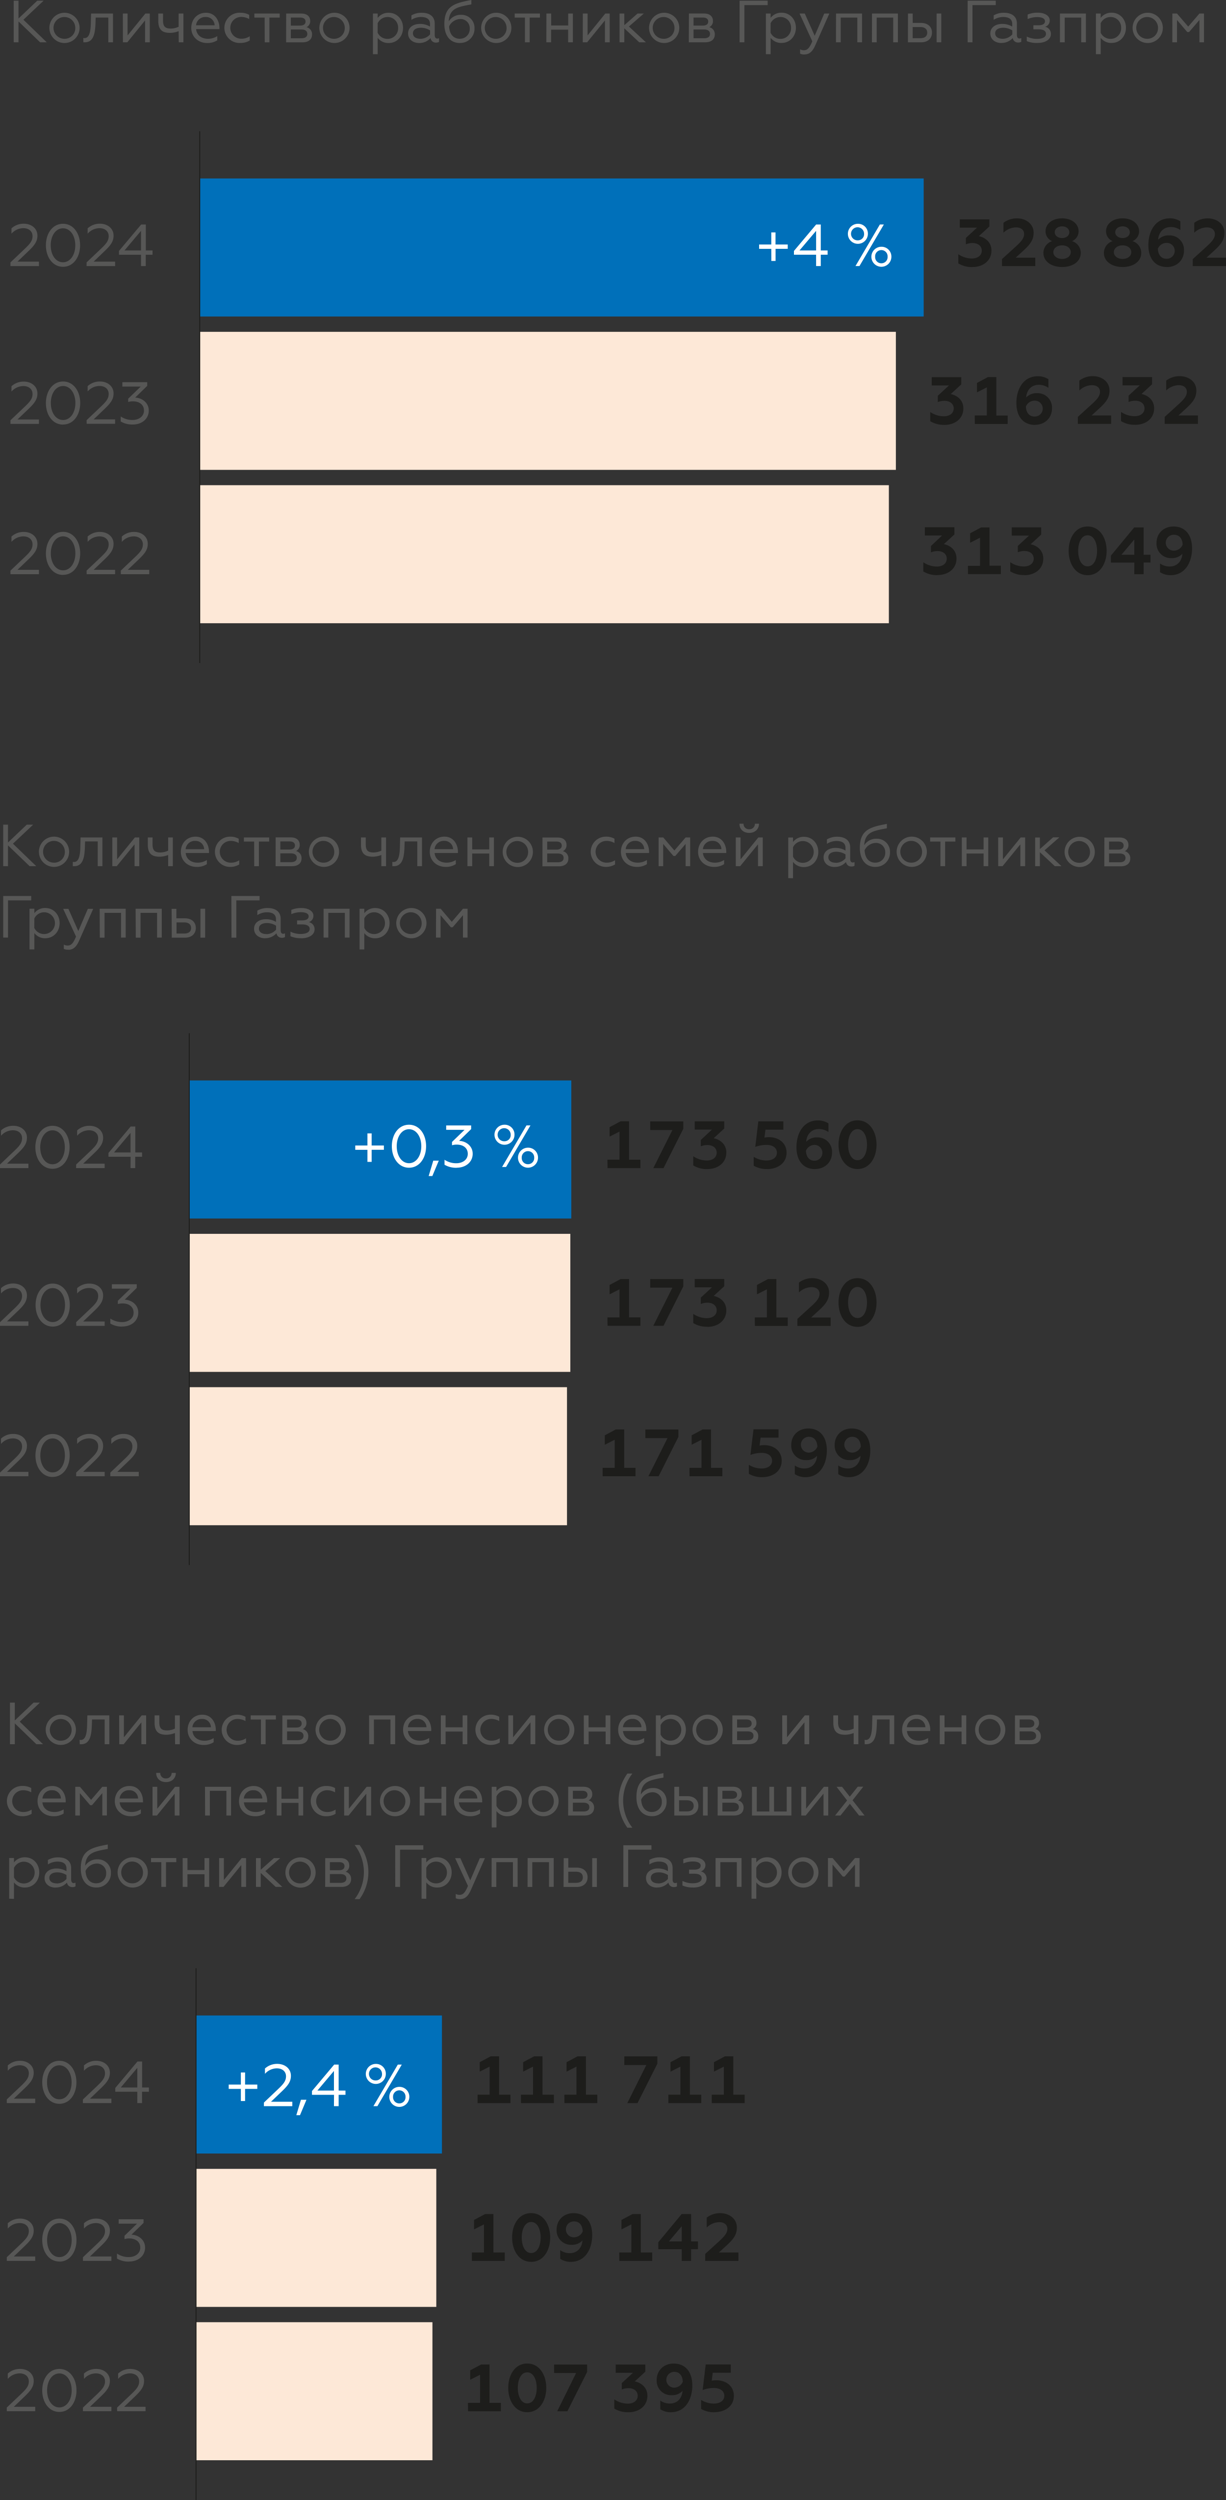
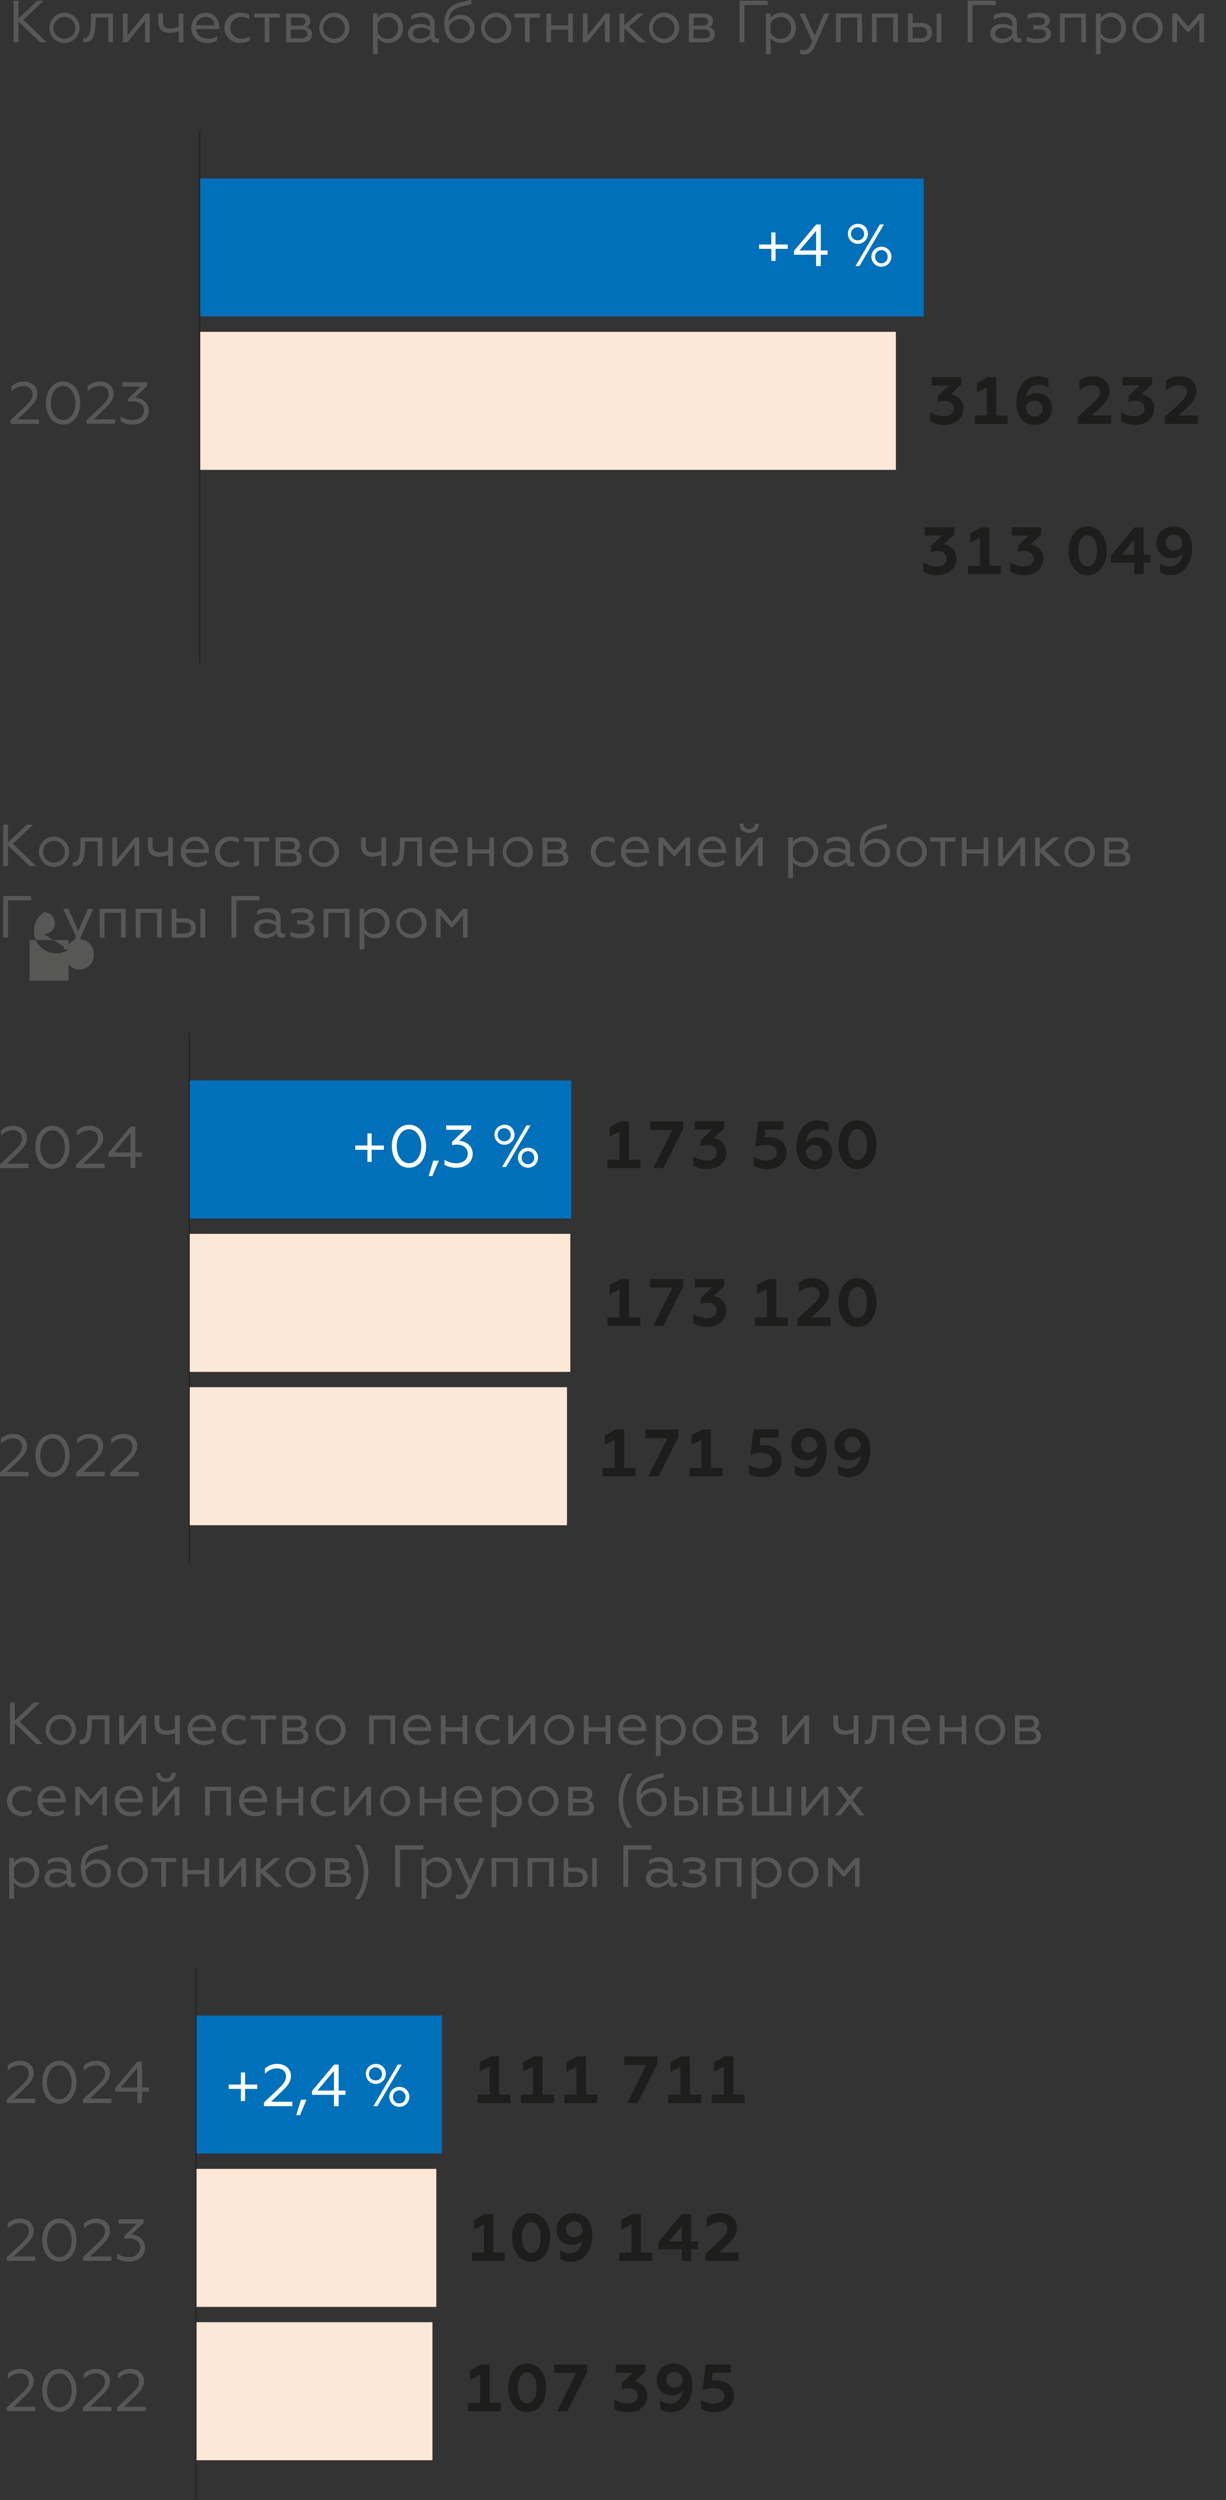
<svg xmlns="http://www.w3.org/2000/svg" viewBox="0 0 667.69 1360.51">
  <rect x="0" y="0" width="667.69" height="1360.51" fill="#333333" stroke="none" />
  <defs>
    <style>.cls-1,.cls-5{fill:none;}.cls-2{fill:#1d1d1b;}.cls-3{fill:#0070ba;}.cls-4{fill:#fde8d7;}.cls-5{stroke:#1d1d1b;stroke-miterlimit:10;stroke-width:0.5px;}.cls-6{clip-path:url(#clip-path);}.cls-7{fill:#575756;}.cls-8{fill:#fff;}</style>
    <clipPath id="clip-path" transform="translate(0 -19.63)">
      <rect class="cls-1" x="2.3" width="694.7" height="1409.45" />
    </clipPath>
  </defs>
  <title>Ресурс 1</title>
  <g id="Слой_2" data-name="Слой 2">
    <g id="Слой_1-2" data-name="Слой 1">
-       <path class="cls-2" d="M649.57,164.44h18.12v-4.58H657.07l4.37-4c3.93-3.6,5.38-6,5.38-9.61,0-4.84-4.33-7.78-9-7.78a11.91,11.91,0,0,0-7.43,2.43v5.39a10.08,10.08,0,0,1,6.88-2.91c2.62,0,4.37,1.38,4.37,3.57s-1.28,3.89-4.55,6.87l-7.5,6.81Zm-14.33-4c-2.73,0-4.51-2-4.66-5.43a5.17,5.17,0,0,1,4.66-3.2,4.32,4.32,0,1,1,0,8.63m.33,4.51c5.2,0,9.24-3.6,9.24-9a7.83,7.83,0,0,0-8.15-8.22,7.67,7.67,0,0,0-5.93,2.36c.25-3.75,2.58-6.92,6.95-6.92a8.91,8.91,0,0,1,5.16,1.65v-4.74a10.22,10.22,0,0,0-5.74-1.63c-7.9,0-11.69,7-11.69,14.55,0,7.36,3.71,11.94,10.16,11.94m-24.2-4.4c-2.72,0-4.76-1.6-4.76-3.68s2-3.71,4.76-3.71,4.73,1.56,4.73,3.71-2,3.68-4.73,3.68m0-17.73c2.22,0,3.93,1.31,3.93,3.21s-1.71,3.16-3.93,3.16-4-1.31-4-3.16,1.74-3.21,4-3.21m5.42,8.05a5.81,5.81,0,0,0,3.57-5.35c0-4.23-3.89-7.06-9-7.06s-9,2.83-9,7.06a5.81,5.81,0,0,0,3.57,5.35,6.77,6.77,0,0,0-4.74,6.33c0,5,4.74,7.75,10.19,7.75s10.16-2.73,10.16-7.75a6.73,6.73,0,0,0-4.74-6.33m-38.38,9.68c-2.73,0-4.76-1.6-4.76-3.68s2-3.71,4.76-3.71,4.73,1.56,4.73,3.71-2,3.68-4.73,3.68m0-17.73c2.22,0,3.93,1.31,3.93,3.21s-1.71,3.16-3.93,3.16-4-1.31-4-3.16,1.74-3.21,4-3.21m5.42,8.05a5.81,5.81,0,0,0,3.57-5.35c0-4.23-3.89-7.06-9-7.06s-9,2.83-9,7.06a5.83,5.83,0,0,0,3.57,5.35,6.78,6.78,0,0,0-4.73,6.33c0,5,4.73,7.75,10.19,7.75s10.16-2.73,10.16-7.75a6.73,6.73,0,0,0-4.74-6.33m-38.17,13.57h18.13v-4.58H553.16l4.37-4c3.93-3.6,5.39-6,5.39-9.61,0-4.84-4.34-7.78-9-7.78a11.91,11.91,0,0,0-7.43,2.43v5.39a10.1,10.1,0,0,1,6.88-2.91c2.62,0,4.37,1.38,4.37,3.57s-1.27,3.89-4.55,6.87l-7.5,6.81Zm-16,.51c5.64,0,10.26-3.38,10.26-8.95,0-4.84-3.78-7.24-6.88-7.83l5.76-5.28V139H522.71v4.52h9.39l-6.08,5.6v3.46a9.36,9.36,0,0,1,3.6-.69c3.17,0,5.06,1.74,5.06,4.15,0,2.76-2.47,4.26-5.31,4.26a13.11,13.11,0,0,1-7.46-2.33v5a14,14,0,0,0,7.75,2" transform="translate(0 -19.63)" />
      <path class="cls-2" d="M634.29,250.3h18.12v-4.58H641.79l4.37-4c3.92-3.6,5.38-6,5.38-9.6,0-4.85-4.33-7.79-9-7.79a11.91,11.91,0,0,0-7.43,2.43v5.39a10.08,10.08,0,0,1,6.88-2.91c2.62,0,4.37,1.38,4.37,3.57s-1.28,3.89-4.55,6.87l-7.5,6.81Zm-16,.51c5.64,0,10.26-3.38,10.26-8.95,0-4.84-3.79-7.24-6.88-7.82l5.75-5.28v-3.93H611.33v4.51h9.39l-6.08,5.6v3.46a9.42,9.42,0,0,1,3.61-.69c3.17,0,5.06,1.75,5.06,4.15,0,2.77-2.48,4.26-5.31,4.26a13.15,13.15,0,0,1-7.47-2.33v5a14,14,0,0,0,7.76,2M587,250.3h18.13v-4.58H594.49l4.37-4c3.93-3.6,5.38-6,5.38-9.6,0-4.85-4.33-7.79-9-7.79a11.91,11.91,0,0,0-7.43,2.43v5.39a10.08,10.08,0,0,1,6.88-2.91c2.62,0,4.37,1.38,4.37,3.57s-1.27,3.89-4.55,6.87l-7.5,6.81Zm-23.64-4c-2.73,0-4.51-2-4.66-5.42a5.16,5.16,0,0,1,4.66-3.21,4.32,4.32,0,1,1,0,8.63m.33,4.51c5.2,0,9.24-3.6,9.24-9a7.83,7.83,0,0,0-8.15-8.22,7.67,7.67,0,0,0-5.93,2.36c.25-3.74,2.58-6.91,6.95-6.91a9,9,0,0,1,5.17,1.64V226a10.28,10.28,0,0,0-5.75-1.63c-7.9,0-11.69,7-11.69,14.55,0,7.36,3.72,11.94,10.16,11.94m-32.79-.51H548.8v-4.58h-6.19V224.83h-4.55l-6,3.2v5.13l5.38-2.73v15.29h-6.59Zm-16.51.51c5.64,0,10.26-3.38,10.26-8.95,0-4.84-3.78-7.24-6.88-7.82l5.75-5.28v-3.93H507.43v4.51h9.39l-6.08,5.6v3.46a9.36,9.36,0,0,1,3.6-.69c3.17,0,5.06,1.75,5.06,4.15,0,2.77-2.47,4.26-5.31,4.26a13.11,13.11,0,0,1-7.46-2.33v5a14,14,0,0,0,7.75,2" transform="translate(0 -19.63)" />
      <path class="cls-2" d="M639.42,310.65c2.73,0,4.52,1.93,4.66,5.39a5.18,5.18,0,0,1-4.66,3.24,4.32,4.32,0,1,1,0-8.63m-.32-4.51c-5.21,0-9.25,3.6-9.25,9a7.83,7.83,0,0,0,8.16,8.22,7.67,7.67,0,0,0,5.93-2.36c-.26,3.75-2.59,6.92-7,6.92a9,9,0,0,1-5.17-1.64V331a10.24,10.24,0,0,0,5.75,1.64c7.89,0,11.68-7,11.68-14.56,0-7.35-3.71-11.94-10.15-11.94m-28.31,15.39,7-8.29v8.29Zm7,10.6h5.09v-6.37h3.75v-4.23h-3.75V306.65H617.7L605,322v3.79h12.78Zm-25.43-4.3c-3.39,0-5.13-4-5.13-8.44s1.74-8.45,5.13-8.45,5.16,4,5.16,8.45-1.71,8.44-5.16,8.44m0,4.81c6.73,0,10.37-6.34,10.37-13.25s-3.64-13.25-10.37-13.25S582,312.48,582,319.39s3.64,13.25,10.34,13.25m-34.42,0c5.64,0,10.26-3.39,10.26-9,0-4.84-3.79-7.24-6.88-7.82l5.75-5.28v-3.93H551v4.51h9.39l-6.08,5.61v3.46a9.29,9.29,0,0,1,3.6-.7c3.17,0,5.06,1.75,5.06,4.15,0,2.77-2.47,4.26-5.31,4.26a13.08,13.08,0,0,1-7.46-2.33v5a14,14,0,0,0,7.75,2m-30.78-.51h17.9v-4.59h-6.19V306.65h-4.54l-6,3.2V315l5.38-2.74v15.29h-6.58Zm-16.52.51c5.64,0,10.27-3.39,10.27-9,0-4.84-3.79-7.24-6.88-7.82l5.75-5.28v-3.93H503.68v4.51h9.39L507,316.77v3.46a9.35,9.35,0,0,1,3.61-.7c3.16,0,5,1.75,5,4.15,0,2.77-2.47,4.26-5.31,4.26a13.14,13.14,0,0,1-7.46-2.33v5a14,14,0,0,0,7.75,2" transform="translate(0 -19.63)" />
      <rect class="cls-3" x="108.78" y="97.12" width="394.26" height="75.12" />
      <rect class="cls-4" x="108.78" y="180.58" width="379.12" height="75.12" />
-       <rect class="cls-4" x="108.78" y="264.04" width="375.3" height="75.12" />
      <line class="cls-5" x1="108.78" y1="360.82" x2="108.78" y2="71.42" />
      <g class="cls-6">
-         <path class="cls-7" d="M67.8,155.93l9-10.67v10.67Zm9,8.5h2.56v-6.17h3.71v-2.33H79.41V141.8H76.88L64.8,156.19v2.07h12Zm-29.65,0H62.69V162H51l5.85-5.6c3.42-3.26,5-5.33,5-8.56,0-3.91-3.3-6.47-7.4-6.47a9.78,9.78,0,0,0-6.73,2.53v2.9a8.75,8.75,0,0,1,6.47-3c3,0,5,1.72,5,4.33s-1.49,4.3-4.49,7.14l-7.54,7.15Zm-12.84-2.07c-4,0-6.69-4.07-6.69-9.24s2.71-9.25,6.69-9.25,6.69,4.07,6.69,9.25-2.71,9.24-6.69,9.24m0,2.46c5.69,0,9.31-5.27,9.31-11.7s-3.62-11.71-9.31-11.71S25,146.68,25,153.12s3.68,11.7,9.34,11.7m-28.65-.39H21.2V162H9.52l5.86-5.6c3.42-3.26,5-5.33,5-8.56,0-3.91-3.3-6.47-7.41-6.47a9.76,9.76,0,0,0-6.72,2.53v2.9a8.74,8.74,0,0,1,6.47-3c3,0,5,1.72,5,4.33s-1.48,4.3-4.49,7.14l-7.53,7.15Z" transform="translate(0 -19.63)" />
        <path class="cls-7" d="M72.36,250.65c4.82,0,8.66-3,8.66-7.6,0-4.3-3.75-6.92-7.4-7.05l6.56-6.39v-2H66.64V230h10l-6.82,6.59v1.81a8.47,8.47,0,0,1,2.59-.36c3.68,0,6,2,6,5,0,3.33-3,5.14-6.2,5.14a11.27,11.27,0,0,1-6.47-1.91V249a12.31,12.31,0,0,0,6.63,1.65m-25.16-.39H62.69v-2.4H51l5.85-5.59c3.42-3.26,5-5.33,5-8.56,0-3.91-3.3-6.47-7.4-6.47a9.78,9.78,0,0,0-6.73,2.53v2.9a8.75,8.75,0,0,1,6.47-3c3,0,5,1.72,5,4.33s-1.49,4.3-4.49,7.14l-7.54,7.15Zm-12.84-2.07c-4,0-6.69-4.07-6.69-9.24s2.71-9.25,6.69-9.25,6.69,4.07,6.69,9.25-2.71,9.24-6.69,9.24m0,2.46c5.69,0,9.31-5.27,9.31-11.7s-3.62-11.71-9.31-11.71S25,232.51,25,239s3.68,11.7,9.34,11.7m-28.65-.39H21.2v-2.4H9.52l5.86-5.59c3.42-3.26,5-5.33,5-8.56,0-3.91-3.3-6.47-7.41-6.47a9.76,9.76,0,0,0-6.72,2.53v2.9a8.74,8.74,0,0,1,6.47-3c3,0,5,1.72,5,4.33s-1.48,4.3-4.49,7.14l-7.53,7.15Z" transform="translate(0 -19.63)" />
-         <path class="cls-7" d="M65.8,332.11H81.28v-2.39H69.61l5.86-5.59c3.42-3.27,5-5.34,5-8.57,0-3.91-3.29-6.46-7.4-6.46a9.75,9.75,0,0,0-6.72,2.52v2.91a8.7,8.7,0,0,1,6.46-3c3,0,5,1.72,5,4.33s-1.49,4.3-4.49,7.15l-7.53,7.14Zm-18.6,0H62.69v-2.39H51l5.85-5.59c3.42-3.27,5-5.34,5-8.57,0-3.91-3.3-6.46-7.4-6.46a9.78,9.78,0,0,0-6.73,2.52v2.91a8.72,8.72,0,0,1,6.47-3c3,0,5,1.72,5,4.33s-1.49,4.3-4.49,7.15l-7.54,7.14ZM34.36,330c-4,0-6.69-4.07-6.69-9.24s2.71-9.25,6.69-9.25,6.69,4.07,6.69,9.25S38.34,330,34.36,330m0,2.46c5.69,0,9.31-5.27,9.31-11.7s-3.62-11.7-9.31-11.7S25,314.36,25,320.8s3.68,11.7,9.34,11.7m-28.65-.39H21.2v-2.39H9.52l5.86-5.59c3.42-3.27,5-5.34,5-8.57,0-3.91-3.3-6.46-7.41-6.46a9.75,9.75,0,0,0-6.72,2.52v2.91a8.71,8.71,0,0,1,6.47-3c3,0,5,1.72,5,4.33s-1.48,4.3-4.49,7.15l-7.53,7.14Z" transform="translate(0 -19.63)" />
      </g>
      <path class="cls-8" d="M480,162.91a3.35,3.35,0,0,1-3.39-3.53,3.4,3.4,0,1,1,6.78,0,3.35,3.35,0,0,1-3.39,3.53m0-9a5.45,5.45,0,1,0,5.46,5.46,5.35,5.35,0,0,0-5.46-5.46m-12.83-3.49a3.56,3.56,0,1,1,3.42-3.59,3.36,3.36,0,0,1-3.42,3.59m0-9a5.45,5.45,0,1,0,5.49,5.42,5.31,5.31,0,0,0-5.49-5.42m-1.27,23h2.17l13.29-22.63h-2.17Zm-30.49-8.5,9.05-10.67v10.67Zm9.05,8.5H447v-6.18h3.72v-2.32H447V141.8h-2.52l-12.09,14.39v2.06h12.06Zm-24.38-2.78h2.3v-6.6H429v-2.36h-6.65V146.1h-2.3v6.59h-6.63v2.36h6.63Z" transform="translate(0 -19.63)" />
      <path class="cls-7" d="M638.47,42.65H641V30.5l5.59,6.56h1l5.63-6.56V42.65h2.49V27h-2.49l-6.11,7.11L641,27h-2.52Zm-13.68-1.91a5.93,5.93,0,1,1,5.88-5.91,5.77,5.77,0,0,1-5.88,5.91m0-14.16a8.23,8.23,0,1,0,8.5,8.25,8.22,8.22,0,0,0-8.5-8.25m-25.35,5.69a6,6,0,0,1,5.33-3.39,5.73,5.73,0,0,1,5.82,5.91,5.74,5.74,0,0,1-5.82,6,5.89,5.89,0,0,1-5.33-3.36Zm0,16.84V40.22A7.23,7.23,0,0,0,605.39,43c4.68,0,7.81-3.79,7.81-8.25s-3.13-8.21-7.81-8.21a7.31,7.31,0,0,0-5.95,2.82V27h-2.59V49.11Zm-22.19-6.46h2.59V29.2h9V42.65h2.55V27H577.25ZM565,43c4.49,0,7.33-2,7.33-4.85a3.92,3.92,0,0,0-3.13-3.95,3.52,3.52,0,0,0,2.49-3.52c0-2.49-2.82-4.14-6.37-4.14a13.82,13.82,0,0,0-5.66,1V30a13,13,0,0,1,5.14-1.07c2.52,0,4.3.68,4.3,2.29,0,1.17-.93,2.17-3.52,2.17h-2.78v2.2h2.78c2.49,0,4.07.77,4.07,2.45,0,1.88-2,2.75-5,2.75a12.49,12.49,0,0,1-5.46-1.26V42A13.85,13.85,0,0,0,565,43m-19.7,0a8.1,8.1,0,0,0,6.24-2.69,2.87,2.87,0,0,0,3,2.46,3.35,3.35,0,0,0,1.65-.39v-2l-.91.22c-.87,0-1.46-.58-1.46-2V32.43c0-4-3-5.85-7-5.85A10.81,10.81,0,0,0,541.16,28v2.42a9.79,9.79,0,0,1,5.11-1.55c2.88,0,5,.94,5,3.81v1.42a10.44,10.44,0,0,0-5.53-1.45c-3.49,0-6.4,1.84-6.4,5.17s2.78,5.21,6,5.21m.71-2.3c-2.13,0-4.07-.87-4.07-3,0-1.87,1.68-3,4.43-3a9.31,9.31,0,0,1,4.91,1.45v2.14A7,7,0,0,1,546,40.74m-19,1.91h2.62V22.41h12.67V20H527Zm-29.95-2.23V34.34h4.14c2.39,0,3.78,1.07,3.78,3.07s-1.39,3-3.78,3Zm-2.58,2.23h7.17c3.85,0,5.92-2.27,5.92-5.27,0-3.17-2.24-5.27-6-5.27h-4.5V27H494.5Zm15.61,0h2.55V27h-2.55Zm-35.21,0h2.58V29.2h9V42.65h2.56V27H474.9Zm-19.6,0h2.58V29.2h9.06V42.65h2.55V27H455.3Zm-17,6.59c2.62,0,4.33-1.78,5.69-4.85L451.67,27h-2.78l-5.2,12.09L438.29,27h-2.85l6.95,15.1c-1.32,3.16-2.45,4.87-4.49,4.87a4.16,4.16,0,0,1-2.16-.51v2.36a5.23,5.23,0,0,0,2.55.45m-18.6-17A6,6,0,0,1,425,28.88a5.73,5.73,0,0,1,5.81,5.91,5.74,5.74,0,0,1-5.81,6,5.89,5.89,0,0,1-5.34-3.36Zm0,16.84V40.22A7.26,7.26,0,0,0,425.64,43c4.69,0,7.82-3.79,7.82-8.25s-3.13-8.21-7.82-8.21a7.34,7.34,0,0,0-5.95,2.82V27h-2.58V49.11Zm-16.91-6.46h2.62V22.41h12.67V20H402.78Zm-25.07-9.09V29.17h5.05c1.84,0,2.94.74,2.94,2.19s-1.1,2.2-2.94,2.2Zm0,6.89V35.67h5.76c2,0,3.2.84,3.2,2.42s-1.2,2.36-3.2,2.36Zm-2.58,2.2H384c3.43,0,5.28-1.65,5.28-4.24a3.89,3.89,0,0,0-3-4,3.56,3.56,0,0,0,2-3.42c0-2.3-1.62-4-4.78-4h-8.31Zm-13.68-1.91a5.93,5.93,0,1,1,5.88-5.91,5.77,5.77,0,0,1-5.88,5.91m0-14.16a8.23,8.23,0,1,0,8.49,8.25,8.22,8.22,0,0,0-8.49-8.25M340,27h-2.58V42.65H340v-7.6l8.14,7.6h3.63l-9.25-8.6L350.64,27h-3.43L340,33.34ZM317.37,42.65h2.39l9.7-11.9v11.9h2.59V27h-2.4L320,38.9V27h-2.59Zm-19.82,0h2.58V35.76h9.28v6.89H312V27h-2.55v6.5h-9.28V27h-2.58Zm-11.65,0h2.56V29.2h5.59V27H280.31V29.2h5.59ZM270,40.74a5.93,5.93,0,1,1,5.88-5.91A5.77,5.77,0,0,1,270,40.74m0-14.16a8.23,8.23,0,1,0,8.5,8.25,8.22,8.22,0,0,0-8.5-8.25m-19.5,14.16c-3.65,0-5.69-2.55-5.92-6.76a7,7,0,0,1,6.05-4,5,5,0,0,1,5.2,5.2,5.28,5.28,0,0,1-5.33,5.53m0,2.3a7.72,7.72,0,0,0,7.92-8,7.06,7.06,0,0,0-7.21-7.31,7.63,7.63,0,0,0-6.82,3.53c.36-7.34,5.4-7.89,12.32-9.21v-2.4C247.64,21.32,242,22.8,242,32.69c0,6.3,3.1,10.35,8.5,10.35m-22.28,0a8.1,8.1,0,0,0,6.24-2.69,2.87,2.87,0,0,0,3,2.46,3.35,3.35,0,0,0,1.65-.39v-2l-.9.22c-.87,0-1.46-.58-1.46-2V32.43c0-4-3-5.85-7-5.85A10.81,10.81,0,0,0,224.07,28v2.42a9.79,9.79,0,0,1,5.11-1.55c2.87,0,5,.94,5,3.81v1.42a10.44,10.44,0,0,0-5.53-1.45c-3.49,0-6.4,1.84-6.4,5.17s2.78,5.21,6,5.21m.71-2.3c-2.13,0-4.07-.87-4.07-3,0-1.87,1.68-3,4.43-3a9.34,9.34,0,0,1,4.91,1.45v2.14A7,7,0,0,1,229,40.74m-23.32-8.47A6,6,0,0,1,211,28.88a5.73,5.73,0,0,1,5.82,5.91,5.74,5.74,0,0,1-5.82,6,5.9,5.9,0,0,1-5.34-3.36Zm0,16.84V40.22a7.26,7.26,0,0,0,6,2.82c4.69,0,7.82-3.79,7.82-8.25s-3.13-8.21-7.82-8.21a7.34,7.34,0,0,0-6,2.82V27h-2.58V49.11Zm-23.8-8.37a5.93,5.93,0,1,1,5.88-5.91,5.77,5.77,0,0,1-5.88,5.91m0-14.16a8.23,8.23,0,1,0,8.5,8.25,8.22,8.22,0,0,0-8.5-8.25m-23.48,7V29.17h5c1.85,0,3,.74,3,2.19s-1.1,2.2-3,2.2Zm0,6.89V35.67h5.76c2,0,3.2.84,3.2,2.42s-1.2,2.36-3.2,2.36Zm-2.58,2.2h8.85c3.43,0,5.27-1.65,5.27-4.24a3.88,3.88,0,0,0-3-4,3.56,3.56,0,0,0,2-3.42c0-2.3-1.62-4-4.79-4h-8.3Zm-11.65,0h2.56V29.2h5.59V27H138.53V29.2h5.59ZM131,43a9.54,9.54,0,0,0,5-1.33v-2.3a8.06,8.06,0,0,1-4.65,1.33,5.93,5.93,0,1,1,0-11.86A8.87,8.87,0,0,1,135.71,30V27.71A9.29,9.29,0,0,0,131,26.58,8.23,8.23,0,1,0,131,43M106.77,33.4A5,5,0,0,1,112,28.88a4.63,4.63,0,0,1,4.88,4.52Zm6,9.64a9.75,9.75,0,0,0,5.56-1.49V39.28a9.21,9.21,0,0,1-5,1.46c-3.65,0-6.21-2-6.53-5.27h12.7v-.71c0-3.62-2.13-8.18-7.33-8.18-4.79,0-8,3.62-8,8.25,0,4.87,3.82,8.21,8.63,8.21m-15.46-.39h2.56V27H97.29v7.18a10.09,10.09,0,0,1-4.2,1c-3.14,0-4.3-1.13-4.3-4.46V27H86.21v4c0,4.88,2.22,6.52,6.4,6.52a12.79,12.79,0,0,0,4.68-.93Zm-30.39,0h2.39L79,30.75v11.9h2.58V27H79.18L69.48,38.9V27H66.9Zm-21.54,0,.78,0c5.1,0,5.65-5.66,5.82-10.6l.09-2.88h6.89V42.65h2.55V27H49.59l-.12,5c-.1,4.69-.75,8.37-3.46,8.37l-.65-.06ZM35.14,40.74A5.93,5.93,0,1,1,41,34.83a5.77,5.77,0,0,1-5.88,5.91m0-14.16a8.23,8.23,0,1,0,0,16.46,8.23,8.23,0,1,0,0-16.46M10.08,20H7.46V42.65h2.62V31.3L21.84,42.65h3.62L12.76,30.37,23.75,20H20.29l-10.21,9.7Z" transform="translate(0 -19.63)" />
      <path class="cls-2" d="M467,651c-3.39,0-5.13-4-5.13-8.44s1.74-8.45,5.13-8.45,5.17,4,5.17,8.45S470.47,651,467,651m0,4.8c6.73,0,10.37-6.33,10.37-13.24s-3.64-13.25-10.37-13.25-10.33,6.33-10.33,13.25,3.63,13.24,10.33,13.24m-23.43-4.51c-2.73,0-4.51-2-4.66-5.42a5.15,5.15,0,0,1,4.66-3.2,4.31,4.31,0,1,1,0,8.62m.33,4.51c5.2,0,9.24-3.6,9.24-9A7.83,7.83,0,0,0,445,638.6a7.61,7.61,0,0,0-5.93,2.37c.25-3.75,2.58-6.92,6.95-6.92a8.91,8.91,0,0,1,5.17,1.64V631a10.21,10.21,0,0,0-5.75-1.64c-7.9,0-11.68,7-11.68,14.56,0,7.35,3.71,11.93,10.15,11.93m-26.2,0c5.75,0,10.66-3.16,10.66-8.95,0-5.09-4.07-8.44-9.6-8.44a12.64,12.64,0,0,0-2.44.25l.54-4.33h9.76v-4.51H413l-1.68,13.9a18.05,18.05,0,0,1,6.12-1.09c3.57,0,5.68,1.75,5.68,4.22,0,2.88-2.63,4.26-5.65,4.26a13,13,0,0,1-7-2V654a14,14,0,0,0,7.24,1.82m-32.42,0c5.65,0,10.27-3.38,10.27-8.95,0-4.84-3.79-7.24-6.88-7.82l5.75-5.28v-3.93H378.35v4.51h9.39L381.66,640v3.45a9.47,9.47,0,0,1,3.6-.69c3.17,0,5.06,1.75,5.06,4.15,0,2.77-2.48,4.26-5.32,4.26a13.14,13.14,0,0,1-7.46-2.33v5a14.09,14.09,0,0,0,7.75,2m-29.5-.51h5.56l10.78-21.43v-4h-18v4.69H366.2Zm-24.92,0h17.9v-4.58h-6.18V629.83H338l-6,3.2v5.13l5.38-2.72v15.28h-6.58Z" transform="translate(0 -19.63)" />
      <path class="cls-2" d="M467,736.87c-3.39,0-5.13-4-5.13-8.44S463.62,720,467,720s5.17,4,5.17,8.45-1.71,8.44-5.17,8.44m0,4.81c6.73,0,10.37-6.34,10.37-13.25s-3.64-13.25-10.37-13.25-10.33,6.34-10.33,13.25,3.63,13.25,10.33,13.25m-32.75-.51h18.13v-4.59H441.76l4.37-4c3.93-3.61,5.38-6,5.38-9.61,0-4.84-4.33-7.79-9-7.79a11.86,11.86,0,0,0-7.43,2.44V723a10.09,10.09,0,0,1,6.88-2.92c2.62,0,4.37,1.39,4.37,3.57s-1.27,3.9-4.55,6.88l-7.5,6.81Zm-23.13,0H429v-4.59h-6.19V715.69h-4.55l-6,3.2V724l5.38-2.73v15.28h-6.58Zm-25.84.51c5.65,0,10.27-3.39,10.27-9,0-4.84-3.79-7.24-6.88-7.82l5.75-5.28v-3.93H378.35v4.51h9.39l-6.08,5.61v3.46a9.25,9.25,0,0,1,3.6-.7c3.17,0,5.06,1.75,5.06,4.15,0,2.77-2.48,4.26-5.32,4.26a13.14,13.14,0,0,1-7.46-2.33v5a14,14,0,0,0,7.75,2m-29.5-.51h5.56l10.78-21.44v-4h-18v4.69H366.2Zm-24.92,0h17.9v-4.59h-6.18V715.69H338l-6,3.2V724l5.38-2.73v15.28h-6.58Z" transform="translate(0 -19.63)" />
      <path class="cls-2" d="M464.13,801.52c2.74,0,4.52,1.93,4.67,5.38a5.19,5.19,0,0,1-4.67,3.24,4.31,4.31,0,1,1,0-8.62m-.32-4.52c-5.21,0-9.24,3.61-9.24,9a7.83,7.83,0,0,0,8.15,8.22,7.64,7.64,0,0,0,5.93-2.37c-.25,3.75-2.59,6.92-6.95,6.92a9,9,0,0,1-5.17-1.64v4.73a10.21,10.21,0,0,0,5.75,1.64c7.9,0,11.68-7,11.68-14.56,0-7.35-3.71-11.94-10.15-11.94m-23.32,4.52c2.73,0,4.51,1.93,4.66,5.38a5.19,5.19,0,0,1-4.66,3.24,4.31,4.31,0,1,1,0-8.62m-.33-4.52c-5.2,0-9.24,3.61-9.24,9a7.83,7.83,0,0,0,8.15,8.22,7.64,7.64,0,0,0,5.93-2.37c-.25,3.75-2.59,6.92-6.95,6.92a9,9,0,0,1-5.17-1.64v4.73a10.21,10.21,0,0,0,5.75,1.64c7.9,0,11.68-7,11.68-14.56,0-7.35-3.71-11.94-10.15-11.94m-25.11,26.5c5.76,0,10.67-3.17,10.67-9,0-5.09-4.08-8.44-9.61-8.44a11.93,11.93,0,0,0-2.44.26l.55-4.33H424v-4.52H410.36l-1.67,13.91a18,18,0,0,1,6.11-1.1c3.57,0,5.68,1.75,5.68,4.22,0,2.88-2.62,4.27-5.64,4.27a13,13,0,0,1-7-2v4.91a14,14,0,0,0,7.24,1.82M375.51,823h17.9v-4.58h-6.18v-20.9h-4.56l-6,3.21v5.13l5.38-2.73v15.29h-6.58Zm-22.38,0h5.57l10.77-21.44v-4h-18v4.7h12.05Zm-24.92,0h17.9v-4.58h-6.18v-20.9h-4.55l-6,3.21v5.13l5.39-2.73v15.29h-6.59Z" transform="translate(0 -19.63)" />
      <rect class="cls-3" x="103.07" y="587.98" width="208.07" height="75.12" />
      <rect class="cls-4" x="103.07" y="671.45" width="207.54" height="75.12" />
      <rect class="cls-4" x="103.07" y="754.9" width="205.72" height="75.12" />
      <line class="cls-5" x1="103.07" y1="851.68" x2="103.07" y2="562.28" />
      <path class="cls-7" d="M62.09,646.79l9-10.66v10.66Zm9,8.5h2.55v-6.17h3.72v-2.33H73.69V632.67H71.17L59.08,647.05v2.07H71.14Zm-29.65,0H57V652.9H45.3l5.86-5.59c3.42-3.26,5-5.33,5-8.57,0-3.91-3.3-6.46-7.41-6.46A9.75,9.75,0,0,0,42,634.8v2.91a8.7,8.7,0,0,1,6.47-3c3,0,5,1.71,5,4.33S52,643.37,49,646.21l-7.53,7.14Zm-12.84-2.07c-4,0-6.69-4.07-6.69-9.24s2.71-9.24,6.69-9.24,6.69,4.07,6.69,9.24-2.72,9.24-6.69,9.24m0,2.46c5.69,0,9.3-5.27,9.3-11.7s-3.61-11.7-9.3-11.7-9.34,5.27-9.34,11.7,3.68,11.7,9.34,11.7M0,655.29H15.48V652.9H3.81l5.86-5.59c3.42-3.26,5-5.33,5-8.57,0-3.91-3.29-6.46-7.4-6.46A9.75,9.75,0,0,0,.55,634.8v2.91a8.69,8.69,0,0,1,6.46-3c3,0,5,1.71,5,4.33s-1.48,4.3-4.49,7.14L0,653.35Z" transform="translate(0 -19.63)" />
-       <path class="cls-7" d="M66.65,741.51c4.81,0,8.66-3,8.66-7.6,0-4.29-3.75-6.91-7.4-7l6.56-6.4v-2H60.93v2.39H71l-6.82,6.59v1.81a8.79,8.79,0,0,1,2.58-.35c3.69,0,6,2,6,5,0,3.33-3,5.14-6.2,5.14a11.34,11.34,0,0,1-6.47-1.9v2.71a12.31,12.31,0,0,0,6.63,1.65m-25.16-.39H57v-2.39H45.3l5.86-5.59c3.42-3.26,5-5.33,5-8.57,0-3.91-3.3-6.46-7.41-6.46A9.75,9.75,0,0,0,42,720.63v2.91a8.7,8.7,0,0,1,6.47-3c3,0,5,1.71,5,4.33S52,729.2,49,732l-7.53,7.14Zm-12.84-2.07c-4,0-6.69-4.07-6.69-9.24s2.71-9.24,6.69-9.24,6.69,4.07,6.69,9.24-2.72,9.24-6.69,9.24m0,2.46c5.69,0,9.3-5.27,9.3-11.7s-3.61-11.7-9.3-11.7-9.34,5.27-9.34,11.7,3.68,11.7,9.34,11.7M0,741.12H15.48v-2.39H3.81l5.86-5.59c3.42-3.26,5-5.33,5-8.57,0-3.91-3.29-6.46-7.4-6.46a9.75,9.75,0,0,0-6.72,2.52v2.91a8.69,8.69,0,0,1,6.46-3c3,0,5,1.71,5,4.33s-1.48,4.3-4.49,7.14L0,739.18Z" transform="translate(0 -19.63)" />
      <path class="cls-7" d="M60.09,823H75.57v-2.39H63.9L69.75,815c3.43-3.26,5-5.33,5-8.57,0-3.91-3.3-6.46-7.4-6.46a9.75,9.75,0,0,0-6.72,2.52v2.91a8.68,8.68,0,0,1,6.46-3c3,0,5,1.71,5,4.33s-1.49,4.3-4.49,7.14L60.09,821Zm-18.6,0H57v-2.39H45.3L51.16,815c3.42-3.26,5-5.33,5-8.57,0-3.91-3.3-6.46-7.41-6.46A9.75,9.75,0,0,0,42,802.48v2.91a8.7,8.7,0,0,1,6.47-3c3,0,5,1.71,5,4.33S52,811.05,49,813.89L41.49,821ZM28.65,820.9c-4,0-6.69-4.07-6.69-9.24s2.71-9.24,6.69-9.24,6.69,4.07,6.69,9.24-2.72,9.24-6.69,9.24m0,2.46c5.69,0,9.3-5.27,9.3-11.7S34.34,800,28.65,800s-9.34,5.27-9.34,11.7,3.68,11.7,9.34,11.7M0,823H15.48v-2.39H3.81L9.67,815c3.42-3.26,5-5.33,5-8.57,0-3.91-3.29-6.46-7.4-6.46a9.75,9.75,0,0,0-6.72,2.52v2.91a8.69,8.69,0,0,1,6.46-3c3,0,5,1.71,5,4.33s-1.48,4.3-4.49,7.14L0,821Z" transform="translate(0 -19.63)" />
      <path class="cls-7" d="M604,482v-4.4h5c1.84,0,2.94.74,2.94,2.2s-1.1,2.2-2.94,2.2Zm0,6.88v-4.78h5.76c2,0,3.2.84,3.2,2.42s-1.2,2.36-3.2,2.36Zm-2.58,2.2h8.86c3.42,0,5.27-1.65,5.27-4.24a3.88,3.88,0,0,0-3-4,3.58,3.58,0,0,0,2-3.43c0-2.29-1.62-4-4.78-4h-8.31Zm-13.68-1.91a5.93,5.93,0,1,1,5.88-5.91,5.76,5.76,0,0,1-5.88,5.91m0-14.16a8.23,8.23,0,1,0,8.5,8.25,8.22,8.22,0,0,0-8.5-8.25m-21.41.39h-2.58V491h2.58v-7.6l8.14,7.6h3.63l-9.25-8.6,8.08-7.08h-3.43l-7.17,6.37ZM543.63,491H546l9.7-11.89V491h2.59V475.36h-2.4l-9.69,11.93V475.36h-2.59Zm-19.82,0h2.58v-6.89h9.28V491h2.55V475.36h-2.55v6.5h-9.28v-6.5h-2.58Zm-11.65,0h2.56V477.59h5.59v-2.23H506.57v2.23h5.59Zm-15.88-1.91a5.93,5.93,0,1,1,5.89-5.91,5.77,5.77,0,0,1-5.89,5.91m0-14.16a8.23,8.23,0,1,0,8.5,8.25,8.22,8.22,0,0,0-8.5-8.25m-19.5,14.16c-3.65,0-5.69-2.55-5.92-6.75a7,7,0,0,1,6.05-4,5,5,0,0,1,5.2,5.2,5.28,5.28,0,0,1-5.33,5.53m0,2.3a7.72,7.72,0,0,0,7.92-8,7.06,7.06,0,0,0-7.21-7.3,7.63,7.63,0,0,0-6.82,3.52c.36-7.34,5.4-7.89,12.32-9.21V468c-9.09,1.69-14.71,3.17-14.71,13.06,0,6.3,3.1,10.35,8.5,10.35m-22.28,0a8.07,8.07,0,0,0,6.24-2.69,2.87,2.87,0,0,0,3,2.46,3.29,3.29,0,0,0,1.64-.39v-2l-.9.22c-.87,0-1.46-.58-1.46-2v-6.18c0-4-3-5.85-7-5.85a10.81,10.81,0,0,0-5.66,1.43v2.42a9.79,9.79,0,0,1,5.11-1.55c2.88,0,5,.94,5,3.81v1.42a10.44,10.44,0,0,0-5.53-1.45c-3.49,0-6.4,1.84-6.4,5.17s2.78,5.21,5.95,5.21m.71-2.3c-2.13,0-4.07-.87-4.07-3,0-1.87,1.68-3,4.43-3a9.31,9.31,0,0,1,4.91,1.45v2.14a7,7,0,0,1-5.27,2.45m-23.32-8.47a6,6,0,0,1,5.34-3.39,5.93,5.93,0,0,1,0,11.86,5.9,5.9,0,0,1-5.34-3.36Zm0,16.84v-8.89a7.23,7.23,0,0,0,5.95,2.82c4.69,0,7.82-3.79,7.82-8.25s-3.13-8.21-7.82-8.21a7.34,7.34,0,0,0-5.95,2.82v-2.43h-2.58V497.5Zm-23.83-24.66c3,0,5.3-1.94,5.3-5h-2.23a2.9,2.9,0,0,1-3.1,3,2.84,2.84,0,0,1-3.07-3h-2.24c0,3.07,2.2,5,5.34,5M400.72,491h2.39l9.7-11.89V491h2.59V475.36H413l-9.69,11.93V475.36h-2.59Zm-17.92-9.25a5,5,0,0,1,5.21-4.52,4.63,4.63,0,0,1,4.88,4.52Zm6,9.64a9.74,9.74,0,0,0,5.55-1.49v-2.26a9.27,9.27,0,0,1-5,1.45c-3.65,0-6.21-2-6.53-5.27h12.71v-.71c0-3.62-2.14-8.18-7.34-8.18-4.79,0-8,3.63-8,8.25,0,4.88,3.81,8.21,8.63,8.21M358.68,491h2.49V478.89l5.59,6.56h1l5.63-6.56V491h2.48V475.36h-2.48l-6.11,7.11-6.08-7.11h-2.52Zm-17.92-9.25a5,5,0,0,1,5.21-4.52,4.64,4.64,0,0,1,4.88,4.52Zm6,9.64a9.75,9.75,0,0,0,5.56-1.49v-2.26a9.29,9.29,0,0,1-5,1.45c-3.65,0-6.21-2-6.53-5.27h12.7v-.71c0-3.62-2.13-8.18-7.33-8.18-4.79,0-8,3.63-8,8.25,0,4.88,3.82,8.21,8.63,8.21m-16.84,0a9.59,9.59,0,0,0,5-1.33v-2.3a8.11,8.11,0,0,1-4.66,1.33,5.93,5.93,0,1,1,0-11.86,8.94,8.94,0,0,1,4.37,1.16v-2.32a9.24,9.24,0,0,0-4.72-1.14,8.23,8.23,0,1,0,0,16.46M298,482v-4.4h5c1.84,0,2.93.74,2.93,2.2s-1.09,2.2-2.93,2.2Zm0,6.88v-4.78h5.75c2,0,3.2.84,3.2,2.42s-1.19,2.36-3.2,2.36Zm-2.58,2.2h8.85c3.43,0,5.27-1.65,5.27-4.24a3.87,3.87,0,0,0-3-4,3.58,3.58,0,0,0,2-3.43c0-2.29-1.62-4-4.79-4h-8.3Zm-13.69-1.91a5.93,5.93,0,1,1,5.89-5.91,5.77,5.77,0,0,1-5.89,5.91m0-14.16a8.23,8.23,0,1,0,8.5,8.25,8.22,8.22,0,0,0-8.5-8.25M254.58,491h2.58v-6.89h9.28V491H269V475.36h-2.56v6.5h-9.28v-6.5h-2.58Zm-17.92-9.25a5,5,0,0,1,5.21-4.52,4.64,4.64,0,0,1,4.88,4.52Zm6,9.64a9.75,9.75,0,0,0,5.56-1.49v-2.26a9.29,9.29,0,0,1-5,1.45c-3.65,0-6.21-2-6.53-5.27h12.7v-.71c0-3.62-2.13-8.18-7.33-8.18-4.79,0-8,3.63-8,8.25,0,4.88,3.81,8.21,8.63,8.21m-29-.39.77,0c5.11,0,5.66-5.65,5.82-10.6l.1-2.88h6.88V491h2.56V475.36h-11.9l-.13,5c-.1,4.69-.75,8.37-3.46,8.37l-.64-.06Zm-6,0h2.55V475.36h-2.55v7.18a10.13,10.13,0,0,1-4.2,1c-3.14,0-4.3-1.13-4.3-4.46v-3.72h-2.59v3.95c0,4.88,2.23,6.53,6.4,6.53a12.86,12.86,0,0,0,4.69-.94Zm-31.53-1.91a5.93,5.93,0,1,1,5.88-5.91,5.77,5.77,0,0,1-5.88,5.91m0-14.16a8.23,8.23,0,1,0,8.5,8.25,8.22,8.22,0,0,0-8.5-8.25m-23.48,7v-4.4h5c1.85,0,2.95.74,2.95,2.2s-1.1,2.2-2.95,2.2Zm0,6.88v-4.78h5.75c2,0,3.21.84,3.21,2.42s-1.2,2.36-3.21,2.36Zm-2.59,2.2h8.86c3.43,0,5.27-1.65,5.27-4.24a3.87,3.87,0,0,0-3-4,3.58,3.58,0,0,0,2-3.43c0-2.29-1.62-4-4.79-4h-8.31Zm-11.64,0H141V477.59h5.59v-2.23H132.82v2.23h5.59Zm-13.16.39a9.54,9.54,0,0,0,5-1.33v-2.3a8.09,8.09,0,0,1-4.66,1.33,5.93,5.93,0,1,1,0-11.86,8.91,8.91,0,0,1,4.37,1.16v-2.32a9.21,9.21,0,0,0-4.72-1.14,8.23,8.23,0,1,0,0,16.46m-24.19-9.64a5,5,0,0,1,5.21-4.52,4.64,4.64,0,0,1,4.88,4.52Zm6,9.64a9.75,9.75,0,0,0,5.56-1.49v-2.26a9.29,9.29,0,0,1-5,1.45c-3.65,0-6.21-2-6.53-5.27h12.7v-.71c0-3.62-2.13-8.18-7.33-8.18-4.79,0-8,3.63-8,8.25,0,4.88,3.81,8.21,8.63,8.21M91.58,491h2.55V475.36H91.58v7.18a10.13,10.13,0,0,1-4.2,1c-3.14,0-4.3-1.13-4.3-4.46v-3.72H80.5v3.95c0,4.88,2.22,6.53,6.39,6.53a12.86,12.86,0,0,0,4.69-.94Zm-30.4,0h2.4l9.7-11.89V491h2.58V475.36H73.47l-9.7,11.93V475.36H61.18Zm-21.53,0,.78,0c5.1,0,5.65-5.65,5.81-10.6l.1-2.88h6.88V491h2.56V475.36H43.88l-.13,5c-.09,4.69-.74,8.37-3.45,8.37l-.65-.06Zm-10.23-1.91a5.93,5.93,0,1,1,5.89-5.91,5.77,5.77,0,0,1-5.89,5.91m0-14.16a8.23,8.23,0,1,0,0,16.46,8.23,8.23,0,1,0,0-16.46M4.36,468.41H1.74V491H4.36V479.69L16.13,491h3.62L7.05,478.76l11-10.35H14.58l-10.22,9.7Z" transform="translate(0 -19.63)" />
-       <path class="cls-7" d="M237.44,529.85h2.49V517.69l5.59,6.56h1l5.62-6.56v12.16h2.49V514.17h-2.49l-6.1,7.11L240,514.17h-2.52Zm-13.69-1.91a5.93,5.93,0,1,1,5.89-5.92,5.77,5.77,0,0,1-5.89,5.92m0-14.16a8.23,8.23,0,1,0,8.51,8.24,8.22,8.22,0,0,0-8.51-8.24m-25.35,5.69a5.93,5.93,0,0,1,5.34-3.39,5.93,5.93,0,0,1,0,11.86,5.9,5.9,0,0,1-5.34-3.36Zm0,16.84v-8.89a7.25,7.25,0,0,0,5.95,2.81c4.69,0,7.82-3.78,7.82-8.24s-3.13-8.21-7.82-8.21a7.33,7.33,0,0,0-5.95,2.81v-2.42h-2.58v22.14Zm-22.18-6.46h2.59V516.4h9v13.45h2.56V514.17H176.22Zm-12.23.38c4.5,0,7.34-2,7.34-4.84a3.92,3.92,0,0,0-3.14-3.95,3.51,3.51,0,0,0,2.49-3.52c0-2.49-2.81-4.14-6.37-4.14a13.77,13.77,0,0,0-5.65,1v2.32a13.13,13.13,0,0,1,5.14-1.06c2.52,0,4.3.68,4.3,2.29,0,1.16-.94,2.17-3.53,2.17h-2.78v2.19h2.78c2.49,0,4.08.78,4.08,2.46,0,1.87-2,2.75-5,2.75a12.56,12.56,0,0,1-5.46-1.26v2.49a14.09,14.09,0,0,0,5.82,1.06m-19.69,0a8.1,8.1,0,0,0,6.24-2.68,2.88,2.88,0,0,0,3,2.46,3.35,3.35,0,0,0,1.65-.39v-2l-.91.23c-.87,0-1.45-.58-1.45-2v-6.18c0-4-3-5.85-7.05-5.85a10.88,10.88,0,0,0-5.65,1.42v2.43a9.78,9.78,0,0,1,5.1-1.55c2.88,0,5.05.93,5.05,3.81v1.42a10.47,10.47,0,0,0-5.53-1.45c-3.49,0-6.4,1.84-6.4,5.17s2.78,5.2,6,5.2m.71-2.29c-2.13,0-4.07-.88-4.07-3,0-1.87,1.68-3,4.42-3a9.34,9.34,0,0,1,4.92,1.46v2.13a7,7,0,0,1-5.27,2.46m-19,1.91h2.62V509.61h12.67v-2.39H126Zm-29.94-2.24v-6.07h4.13c2.4,0,3.79,1.07,3.79,3.07s-1.39,3-3.79,3Zm-2.59,2.24h7.18c3.84,0,5.91-2.27,5.91-5.27,0-3.17-2.23-5.27-6-5.27H96.05v-5.14H93.46Zm15.61,0h2.56V514.17h-2.56Zm-35.21,0h2.59V516.4h9v13.45h2.55V514.17H73.86Zm-19.59,0h2.58V516.4H65.9v13.45h2.55V514.17H54.27Zm-17,6.59c2.62,0,4.33-1.78,5.69-4.85l7.7-17.42H47.85l-5.2,12.09-5.4-12.09H34.41l7,15.09c-1.32,3.17-2.46,4.88-4.49,4.88a4.2,4.2,0,0,1-2.17-.51V536a5.23,5.23,0,0,0,2.55.45m-18.59-17A5.93,5.93,0,0,1,24,516.08a5.93,5.93,0,0,1,0,11.86,5.89,5.89,0,0,1-5.33-3.36Zm0,16.84v-8.89a7.22,7.22,0,0,0,5.95,2.81c4.68,0,7.82-3.78,7.82-8.24s-3.14-8.21-7.82-8.21a7.3,7.3,0,0,0-5.95,2.81v-2.42H16.07v22.14ZM1.75,529.85H4.37V509.61H17v-2.39H1.75Z" transform="translate(0 -19.63)" />
+       <path class="cls-7" d="M237.44,529.85h2.49V517.69l5.59,6.56h1l5.62-6.56v12.16h2.49V514.17h-2.49l-6.1,7.11L240,514.17h-2.52Zm-13.69-1.91a5.93,5.93,0,1,1,5.89-5.92,5.77,5.77,0,0,1-5.89,5.92m0-14.16a8.23,8.23,0,1,0,8.51,8.24,8.22,8.22,0,0,0-8.51-8.24m-25.35,5.69a5.93,5.93,0,0,1,5.34-3.39,5.93,5.93,0,0,1,0,11.86,5.9,5.9,0,0,1-5.34-3.36Zm0,16.84v-8.89a7.25,7.25,0,0,0,5.95,2.81c4.69,0,7.82-3.78,7.82-8.24s-3.13-8.21-7.82-8.21a7.33,7.33,0,0,0-5.95,2.81v-2.42h-2.58v22.14Zm-22.18-6.46h2.59V516.4h9v13.45h2.56V514.17H176.22Zm-12.23.38c4.5,0,7.34-2,7.34-4.84a3.92,3.92,0,0,0-3.14-3.95,3.51,3.51,0,0,0,2.49-3.52c0-2.49-2.81-4.14-6.37-4.14a13.77,13.77,0,0,0-5.65,1v2.32a13.13,13.13,0,0,1,5.14-1.06c2.52,0,4.3.68,4.3,2.29,0,1.16-.94,2.17-3.53,2.17h-2.78v2.19h2.78c2.49,0,4.08.78,4.08,2.46,0,1.87-2,2.75-5,2.75a12.56,12.56,0,0,1-5.46-1.26v2.49a14.09,14.09,0,0,0,5.82,1.06m-19.69,0a8.1,8.1,0,0,0,6.24-2.68,2.88,2.88,0,0,0,3,2.46,3.35,3.35,0,0,0,1.65-.39v-2l-.91.23c-.87,0-1.45-.58-1.45-2v-6.18c0-4-3-5.85-7.05-5.85a10.88,10.88,0,0,0-5.65,1.42v2.43a9.78,9.78,0,0,1,5.1-1.55c2.88,0,5.05.93,5.05,3.81v1.42a10.47,10.47,0,0,0-5.53-1.45c-3.49,0-6.4,1.84-6.4,5.17s2.78,5.2,6,5.2m.71-2.29c-2.13,0-4.07-.88-4.07-3,0-1.87,1.68-3,4.42-3a9.34,9.34,0,0,1,4.92,1.46v2.13a7,7,0,0,1-5.27,2.46m-19,1.91h2.62V509.61h12.67v-2.39H126Zm-29.94-2.24v-6.07h4.13c2.4,0,3.79,1.07,3.79,3.07s-1.39,3-3.79,3Zm-2.59,2.24h7.18c3.84,0,5.91-2.27,5.91-5.27,0-3.17-2.23-5.27-6-5.27H96.05v-5.14H93.46Zm15.61,0h2.56V514.17h-2.56Zm-35.21,0h2.59V516.4h9v13.45h2.55V514.17H73.86Zm-19.59,0h2.58V516.4H65.9v13.45h2.55V514.17H54.27Zm-17,6.59c2.62,0,4.33-1.78,5.69-4.85l7.7-17.42H47.85l-5.2,12.09-5.4-12.09H34.41l7,15.09c-1.32,3.17-2.46,4.88-4.49,4.88a4.2,4.2,0,0,1-2.17-.51V536a5.23,5.23,0,0,0,2.55.45A5.93,5.93,0,0,1,24,516.08a5.93,5.93,0,0,1,0,11.86,5.89,5.89,0,0,1-5.33-3.36Zm0,16.84v-8.89a7.22,7.22,0,0,0,5.95,2.81c4.68,0,7.82-3.78,7.82-8.24s-3.14-8.21-7.82-8.21a7.3,7.3,0,0,0-5.95,2.81v-2.42H16.07v22.14ZM1.75,529.85H4.37V509.61H17v-2.39H1.75Z" transform="translate(0 -19.63)" />
      <path class="cls-2" d="M387.65,1164.14h17.91v-4.59h-6.19v-20.89h-4.55l-6,3.2V1147l5.39-2.73v15.28h-6.59Zm-23.65,0h17.91v-4.59h-6.19v-20.89h-4.55l-6,3.2V1147l5.39-2.73v15.28H364Zm-22.37,0h5.56L358,1142.7v-4H340v4.69H352Zm-34.24,0H325.3v-4.59h-6.19v-20.89h-4.55l-6,3.2V1147l5.39-2.73v15.28h-6.59Zm-23.65,0h17.91v-4.59h-6.19v-20.89h-4.55l-6,3.2V1147l5.39-2.73v15.28h-6.59Zm-23.64,0H278v-4.59h-6.19v-20.89h-4.54l-6,3.2V1147l5.38-2.73v15.28H260.1Z" transform="translate(0 -19.63)" />
      <path class="cls-2" d="M384.05,1250h18.12v-4.59H391.54l4.37-4c3.93-3.6,5.39-6,5.39-9.61,0-4.84-4.33-7.79-9-7.79a11.85,11.85,0,0,0-7.42,2.44v5.39a10.07,10.07,0,0,1,6.88-2.92c2.62,0,4.37,1.39,4.37,3.57s-1.28,3.9-4.56,6.88l-7.49,6.81Zm-19.76-10.59,7-8.3v8.3Zm7,10.59h5.1v-6.37h3.74v-4.22h-3.74v-14.89h-5.17l-12.7,15.32v3.79h12.77Zm-34,0h17.91v-4.59H349v-20.89h-4.55l-6,3.2v5.14l5.39-2.73v15.28h-6.59Zm-24.59-21.48c2.73,0,4.51,1.94,4.66,5.39a5.19,5.19,0,0,1-4.66,3.24,4.32,4.32,0,1,1,0-8.63m-.33-4.51c-5.2,0-9.24,3.6-9.24,9a7.84,7.84,0,0,0,8.15,8.23,7.61,7.61,0,0,0,5.93-2.37c-.25,3.75-2.58,6.92-6.95,6.92a9,9,0,0,1-5.17-1.64v4.73a10.29,10.29,0,0,0,5.75,1.64c7.9,0,11.68-7,11.68-14.56,0-7.35-3.71-11.94-10.15-11.94m-23.1,21.69c-3.39,0-5.13-4-5.13-8.44s1.74-8.45,5.13-8.45,5.17,4,5.17,8.45-1.71,8.44-5.17,8.44m0,4.81c6.73,0,10.37-6.33,10.37-13.25S296,1224,289.24,1224s-10.34,6.34-10.34,13.25,3.64,13.25,10.34,13.25M257,1250h17.91v-4.59h-6.19v-20.89h-4.55l-6,3.2v5.14l5.39-2.73v15.28H257Z" transform="translate(0 -19.63)" />
      <path class="cls-2" d="M389,1332.33c5.76,0,10.67-3.16,10.67-8.95,0-5.1-4.08-8.44-9.61-8.44a12,12,0,0,0-2.44.25l.55-4.33H398v-4.51H384.34l-1.67,13.9a18,18,0,0,1,6.11-1.09c3.56,0,5.68,1.74,5.68,4.22,0,2.87-2.62,4.26-5.64,4.26a13,13,0,0,1-7-2v4.91a14,14,0,0,0,7.24,1.82m-21.86-22c2.73,0,4.51,1.93,4.66,5.39a5.2,5.2,0,0,1-4.66,3.23,4.31,4.31,0,1,1,0-8.62m-.33-4.51c-5.2,0-9.24,3.6-9.24,9a7.83,7.83,0,0,0,8.15,8.22,7.62,7.62,0,0,0,5.93-2.37c-.25,3.75-2.58,6.92-6.95,6.92a8.91,8.91,0,0,1-5.17-1.64v4.73a10.21,10.21,0,0,0,5.75,1.64c7.9,0,11.69-7,11.69-14.56,0-7.35-3.72-11.93-10.16-11.93m-24.56,26.49c5.65,0,10.27-3.38,10.27-8.95,0-4.84-3.79-7.24-6.88-7.83l5.75-5.28v-3.92H335.33v4.51h9.39l-6.08,5.6v3.46a9.38,9.38,0,0,1,3.61-.69c3.17,0,5.06,1.75,5.06,4.15,0,2.77-2.48,4.26-5.32,4.26a13.14,13.14,0,0,1-7.46-2.33v5a14,14,0,0,0,7.75,2m-38.82-.51H309l10.77-21.44v-4h-18V1311h12Zm-16.33-4.29c-3.39,0-5.13-4-5.13-8.45s1.74-8.44,5.13-8.44,5.17,4,5.17,8.44-1.71,8.45-5.17,8.45m0,4.8c6.73,0,10.37-6.33,10.37-13.25s-3.64-13.24-10.37-13.24-10.34,6.33-10.34,13.24,3.64,13.25,10.34,13.25m-32.24-.51H272.8v-4.58h-6.19v-20.89h-4.55l-6,3.2v5.13l5.39-2.73v15.29h-6.59Z" transform="translate(0 -19.63)" />
      <rect class="cls-3" x="106.76" y="1096.81" width="133.93" height="75.12" />
      <rect class="cls-4" x="106.76" y="1180.28" width="130.85" height="75.12" />
      <rect class="cls-4" x="106.76" y="1263.73" width="128.75" height="75.12" />
      <line class="cls-5" x1="106.76" y1="1360.51" x2="106.76" y2="1071.11" />
      <path class="cls-7" d="M65.79,1155.62l9-10.67v10.67Zm9,8.5h2.56v-6.18H81.1v-2.32H77.39v-14.13H74.87l-12.09,14.39v2.06h12Zm-29.64,0H60.67v-2.4H49l5.85-5.59c3.43-3.26,5-5.33,5-8.56,0-3.91-3.3-6.47-7.4-6.47a9.76,9.76,0,0,0-6.72,2.53v2.9a8.71,8.71,0,0,1,6.46-3c3,0,5,1.72,5,4.33s-1.49,4.3-4.49,7.14l-7.53,7.15Zm-12.85-2.07c-4,0-6.69-4.07-6.69-9.24s2.72-9.25,6.69-9.25,6.69,4.07,6.69,9.25-2.71,9.24-6.69,9.24m0,2.46c5.69,0,9.31-5.27,9.31-11.7S38,1141.1,32.34,1141.1,23,1146.37,23,1152.81s3.68,11.7,9.34,11.7m-28.64-.39H19.18v-2.4H7.51l5.85-5.59c3.42-3.26,5-5.33,5-8.56,0-3.91-3.3-6.47-7.4-6.47a9.78,9.78,0,0,0-6.73,2.53v2.9a8.75,8.75,0,0,1,6.47-3c3,0,5,1.72,5,4.33s-1.49,4.3-4.49,7.14l-7.53,7.15Z" transform="translate(0 -19.63)" />
      <path class="cls-7" d="M70.34,1250.34c4.82,0,8.67-3,8.67-7.6,0-4.3-3.75-6.92-7.41-7l6.57-6.4v-2H64.62v2.39h10l-6.82,6.6v1.81a8.47,8.47,0,0,1,2.59-.36c3.68,0,6,2,6,5,0,3.33-3,5.14-6.21,5.14a11.26,11.26,0,0,1-6.46-1.91v2.72a12.27,12.27,0,0,0,6.62,1.65M45.19,1250H60.67v-2.4H49l5.85-5.59c3.43-3.26,5-5.33,5-8.56,0-3.91-3.3-6.47-7.4-6.47a9.76,9.76,0,0,0-6.72,2.53v2.9a8.71,8.71,0,0,1,6.46-3c3,0,5,1.72,5,4.33s-1.49,4.3-4.49,7.14L45.19,1248Zm-12.85-2.07c-4,0-6.69-4.07-6.69-9.24s2.72-9.25,6.69-9.25,6.69,4.07,6.69,9.25-2.71,9.24-6.69,9.24m0,2.46c5.69,0,9.31-5.27,9.31-11.7s-3.62-11.71-9.31-11.71S23,1232.2,23,1238.64s3.68,11.7,9.34,11.7M3.7,1250H19.18v-2.4H7.51l5.85-5.59c3.42-3.26,5-5.33,5-8.56,0-3.91-3.3-6.47-7.4-6.47a9.78,9.78,0,0,0-6.73,2.53v2.9a8.75,8.75,0,0,1,6.47-3c3,0,5,1.72,5,4.33s-1.49,4.3-4.49,7.14L3.7,1248Z" transform="translate(0 -19.63)" />
      <path class="cls-7" d="M63.78,1331.8H79.27v-2.39H67.59l5.86-5.59c3.42-3.27,5-5.34,5-8.57,0-3.91-3.3-6.46-7.41-6.46a9.75,9.75,0,0,0-6.72,2.52v2.9a8.74,8.74,0,0,1,6.47-3c3,0,5,1.72,5,4.33s-1.48,4.3-4.49,7.15l-7.53,7.14Zm-18.59,0H60.67v-2.39H49l5.85-5.59c3.43-3.27,5-5.34,5-8.57,0-3.91-3.3-6.46-7.4-6.46a9.75,9.75,0,0,0-6.72,2.52v2.9a8.71,8.71,0,0,1,6.46-3c3,0,5,1.72,5,4.33s-1.49,4.3-4.49,7.15l-7.53,7.14Zm-12.85-2.07c-4,0-6.69-4.07-6.69-9.24s2.72-9.25,6.69-9.25,6.69,4.07,6.69,9.25-2.71,9.24-6.69,9.24m0,2.46c5.69,0,9.31-5.27,9.31-11.7s-3.62-11.7-9.31-11.7-9.34,5.26-9.34,11.7,3.68,11.7,9.34,11.7M3.7,1331.8H19.18v-2.39H7.51l5.85-5.59c3.42-3.27,5-5.34,5-8.57,0-3.91-3.3-6.46-7.4-6.46a9.78,9.78,0,0,0-6.73,2.52v2.9a8.75,8.75,0,0,1,6.47-3c3,0,5,1.72,5,4.33s-1.49,4.3-4.49,7.15l-7.53,7.14Z" transform="translate(0 -19.63)" />
      <path class="cls-7" d="M555.31,959.73v-4.39h5.05c1.84,0,2.94.74,2.94,2.2s-1.1,2.19-2.94,2.19Zm0,6.89v-4.78h5.76c2,0,3.2.84,3.2,2.42s-1.2,2.36-3.2,2.36Zm-2.58,2.2h8.86c3.42,0,5.26-1.65,5.26-4.24a3.87,3.87,0,0,0-3-4,3.58,3.58,0,0,0,2-3.43c0-2.29-1.62-4-4.78-4h-8.31ZM539,966.91a5.93,5.93,0,1,1,5.89-5.91,5.77,5.77,0,0,1-5.89,5.91m0-14.16a8.23,8.23,0,1,0,8.51,8.25,8.22,8.22,0,0,0-8.51-8.25m-27.19,16.07h2.58v-6.89h9.28v6.89h2.56V953.14h-2.56v6.5h-9.28v-6.5h-2.58Zm-17.92-9.25a5,5,0,0,1,5.21-4.52,4.64,4.64,0,0,1,4.88,4.52Zm6,9.64a9.75,9.75,0,0,0,5.56-1.49v-2.26a9.29,9.29,0,0,1-5,1.45c-3.65,0-6.21-2-6.53-5.27h12.7v-.71c0-3.62-2.13-8.18-7.33-8.18-4.79,0-8,3.63-8,8.25,0,4.88,3.82,8.21,8.63,8.21m-29-.39.77,0c5.11,0,5.66-5.65,5.82-10.6l.1-2.88h6.88v13.45H487V953.14h-11.9l-.13,5c-.1,4.69-.74,8.37-3.46,8.37l-.64-.06Zm-6,0h2.55V953.14h-2.55v7.18a10.09,10.09,0,0,1-4.2,1c-3.14,0-4.3-1.13-4.3-4.46v-3.72h-2.59v4c0,4.88,2.23,6.53,6.4,6.53a12.86,12.86,0,0,0,4.69-.94Zm-38.9,0h2.39l9.7-11.89v11.89h2.59V953.14h-2.4l-9.7,11.93V953.14H426Zm-24.61-9.09v-4.39h5c1.84,0,2.94.74,2.94,2.2s-1.1,2.19-2.94,2.19Zm0,6.89v-4.78h5.75c2,0,3.2.84,3.2,2.42s-1.2,2.36-3.2,2.36Zm-2.59,2.2h8.86c3.42,0,5.27-1.65,5.27-4.24a3.88,3.88,0,0,0-3-4,3.57,3.57,0,0,0,2-3.43c0-2.29-1.61-4-4.78-4h-8.31Zm-13.68-1.91A5.93,5.93,0,1,1,391,961a5.77,5.77,0,0,1-5.88,5.91m0-14.16a8.23,8.23,0,1,0,8.5,8.25,8.22,8.22,0,0,0-8.5-8.25m-25.35,5.69a6,6,0,0,1,5.33-3.39,5.93,5.93,0,0,1,0,11.86,5.87,5.87,0,0,1-5.33-3.36Zm0,16.84v-8.89a7.19,7.19,0,0,0,5.94,2.82c4.69,0,7.82-3.79,7.82-8.25s-3.13-8.21-7.82-8.21a7.3,7.3,0,0,0-5.94,2.82v-2.43H357.2v22.14Zm-20.51-15.71a5,5,0,0,1,5.21-4.52,4.63,4.63,0,0,1,4.88,4.52Zm6,9.64a9.74,9.74,0,0,0,5.55-1.49v-2.26a9.27,9.27,0,0,1-5,1.45c-3.65,0-6.21-2-6.53-5.27H352v-.71c0-3.62-2.14-8.18-7.34-8.18-4.79,0-8,3.63-8,8.25,0,4.88,3.82,8.21,8.64,8.21m-27.33-.39h2.59v-6.89h9.27v6.89h2.56V953.14H329.8v6.5h-9.27v-6.5h-2.59Zm-13.68-1.91a5.93,5.93,0,1,1,5.88-5.91,5.77,5.77,0,0,1-5.88,5.91m0-14.16a8.23,8.23,0,1,0,8.5,8.25,8.22,8.22,0,0,0-8.5-8.25m-27.45,16.07h2.38l9.7-11.89v11.89h2.59V953.14h-2.39l-9.7,11.93V953.14h-2.58Zm-9.68.39a9.54,9.54,0,0,0,5-1.33v-2.3a8.06,8.06,0,0,1-4.65,1.33,5.93,5.93,0,1,1,0-11.86,8.87,8.87,0,0,1,4.36,1.16v-2.32a9.19,9.19,0,0,0-4.72-1.14,8.23,8.23,0,1,0,0,16.46m-27.06-.39h2.58v-6.89h9.28v6.89h2.55V953.14h-2.55v6.5h-9.28v-6.5h-2.58Zm-17.92-9.25a5,5,0,0,1,5.2-4.52,4.62,4.62,0,0,1,4.88,4.52Zm6,9.64a9.77,9.77,0,0,0,5.56-1.49v-2.26a9.3,9.3,0,0,1-5.05,1.45c-3.65,0-6.2-2-6.52-5.27h12.7v-.71c0-3.62-2.13-8.18-7.34-8.18-4.78,0-8,3.63-8,8.25,0,4.88,3.81,8.21,8.63,8.21m-27.1-.39h2.59V955.37h9v13.45h2.55V953.14H201Zm-21.22-1.91A5.93,5.93,0,1,1,185.7,961a5.77,5.77,0,0,1-5.89,5.91m0-14.16a8.23,8.23,0,1,0,8.5,8.25,8.22,8.22,0,0,0-8.5-8.25m-23.47,7v-4.39h5c1.84,0,2.94.74,2.94,2.2s-1.1,2.19-2.94,2.19Zm0,6.89v-4.78h5.75c2,0,3.2.84,3.2,2.42s-1.2,2.36-3.2,2.36Zm-2.59,2.2h8.86c3.42,0,5.27-1.65,5.27-4.24a3.88,3.88,0,0,0-3-4,3.57,3.57,0,0,0,2-3.43c0-2.29-1.61-4-4.78-4h-8.31Zm-11.64,0h2.55V955.37h5.59v-2.23H136.52v2.23h5.59Zm-13.17.39a9.6,9.6,0,0,0,5.05-1.33v-2.3a8.11,8.11,0,0,1-4.66,1.33,5.93,5.93,0,1,1,0-11.86,8.87,8.87,0,0,1,4.36,1.16v-2.32a9.19,9.19,0,0,0-4.72-1.14,8.23,8.23,0,1,0,0,16.46m-24.19-9.64a5,5,0,0,1,5.21-4.52,4.62,4.62,0,0,1,4.88,4.52Zm6,9.64a9.81,9.81,0,0,0,5.57-1.49v-2.26a9.33,9.33,0,0,1-5,1.45c-3.65,0-6.2-2-6.53-5.27h12.71v-.71c0-3.62-2.14-8.18-7.34-8.18-4.79,0-8,3.63-8,8.25,0,4.88,3.81,8.21,8.62,8.21m-15.46-.39h2.56V953.14H95.27v7.18a10.05,10.05,0,0,1-4.2,1c-3.13,0-4.3-1.13-4.3-4.46v-3.72H84.19v4c0,4.88,2.23,6.53,6.4,6.53a12.81,12.81,0,0,0,4.68-.94Zm-30.39,0h2.39L77,956.93v11.89h2.58V953.14H77.16l-9.69,11.93V953.14H64.88Zm-21.53,0,.77,0c5.11,0,5.66-5.65,5.82-10.6l.1-2.88h6.88v13.45h2.55V953.14H47.58l-.13,5c-.1,4.69-.75,8.37-3.46,8.37l-.64-.06Zm-10.23-1.91A5.93,5.93,0,1,1,39,961a5.77,5.77,0,0,1-5.88,5.91m0-14.16a8.23,8.23,0,1,0,0,16.46,8.23,8.23,0,1,0,0-16.46M8.06,946.19H5.44v22.63H8.06V957.47l11.76,11.35h3.62l-12.7-12.28,11-10.35H18.27l-10.21,9.7Z" transform="translate(0 -19.63)" />
      <path class="cls-7" d="M454.8,1007.63h2.94l5.11-6.37,5,6.37h3l-6.53-8.31,5.82-7.37h-3l-4.34,5.43L458.59,992h-3l5.75,7.43Zm-18.4,0h2.39l9.7-11.9v11.9h2.58V992h-2.38l-9.7,11.93V992H436.4Zm-26.87,0H431V992h-2.55v13.44h-6.92V992H419v13.44h-6.86V992h-2.58Zm-16.11-9.09v-4.39h5c1.85,0,3,.74,3,2.2s-1.1,2.19-3,2.19Zm0,6.89v-4.79h5.75c2,0,3.21.84,3.21,2.43s-1.2,2.36-3.21,2.36Zm-2.59,2.2h8.86c3.43,0,5.27-1.65,5.27-4.24a3.89,3.89,0,0,0-3-4,3.56,3.56,0,0,0,2-3.42c0-2.3-1.61-4-4.78-4h-8.31Zm-21-2.24v-6.07H374c2.39,0,3.78,1.07,3.78,3.07s-1.39,3-3.78,3Zm-2.59,2.24h7.17c3.85,0,5.92-2.27,5.92-5.27,0-3.17-2.23-5.27-6-5.27h-4.49V992h-2.59Zm15.61,0h2.56V992h-2.56Zm-27.74-1.91c-3.65,0-5.69-2.55-5.92-6.76a7,7,0,0,1,6.05-4,5,5,0,0,1,5.2,5.2,5.28,5.28,0,0,1-5.33,5.53m0,2.29a7.72,7.72,0,0,0,7.92-8,7.06,7.06,0,0,0-7.21-7.31,7.6,7.6,0,0,0-6.82,3.53c.35-7.34,5.4-7.89,12.31-9.22v-2.39c-9.08,1.68-14.7,3.17-14.7,13.06,0,6.3,3.1,10.34,8.5,10.34m-10.71,6.27a24.06,24.06,0,0,1,0-29.47h-2.71a25.06,25.06,0,0,0,0,29.47ZM312,998.54v-4.39h5c1.85,0,2.95.74,2.95,2.2s-1.1,2.19-2.95,2.19Zm0,6.89v-4.79h5.75c2,0,3.21.84,3.21,2.43s-1.2,2.36-3.21,2.36Zm-2.59,2.2h8.86c3.43,0,5.27-1.65,5.27-4.24a3.89,3.89,0,0,0-3-4,3.57,3.57,0,0,0,2-3.42c0-2.3-1.61-4-4.78-4h-8.31Zm-13.68-1.91a5.93,5.93,0,1,1,5.88-5.92,5.77,5.77,0,0,1-5.88,5.92m0-14.16a8.23,8.23,0,1,0,8.5,8.24,8.22,8.22,0,0,0-8.5-8.24m-25.35,5.69a5.93,5.93,0,0,1,5.33-3.39,5.93,5.93,0,0,1,0,11.86,5.87,5.87,0,0,1-5.33-3.36Zm0,16.84v-8.89a7.24,7.24,0,0,0,6,2.81c4.68,0,7.82-3.78,7.82-8.24s-3.14-8.21-7.82-8.21a7.32,7.32,0,0,0-6,2.81V992h-2.59v22.14Zm-20.5-15.71a5,5,0,0,1,5.2-4.52,4.62,4.62,0,0,1,4.88,4.52Zm6,9.63a9.74,9.74,0,0,0,5.55-1.48v-2.26a9.24,9.24,0,0,1-5,1.45c-3.65,0-6.2-2-6.53-5.27h12.71v-.71c0-3.62-2.14-8.18-7.34-8.18-4.78,0-8,3.62-8,8.24,0,4.88,3.81,8.21,8.63,8.21m-27.33-.38h2.59v-6.89h9.27v6.89H243V992h-2.56v6.49h-9.27V992h-2.59Zm-13.68-1.91a5.93,5.93,0,1,1,5.88-5.92,5.77,5.77,0,0,1-5.88,5.92m0-14.16a8.23,8.23,0,1,0,8.5,8.24,8.22,8.22,0,0,0-8.5-8.24m-27.45,16.07h2.39l9.69-11.9v11.9h2.59V992H199.7l-9.7,11.93V992h-2.58Zm-9.68.38a9.54,9.54,0,0,0,5-1.32v-2.3a8.13,8.13,0,0,1-4.65,1.33,5.93,5.93,0,1,1,0-11.86,8.74,8.74,0,0,1,4.36,1.16v-2.33a9.28,9.28,0,0,0-4.71-1.13,8.23,8.23,0,1,0,0,16.45m-27.06-.38h2.59v-6.89h9.27v6.89h2.55V992h-2.55v6.49h-9.27V992h-2.59Zm-17.92-9.25a5,5,0,0,1,5.21-4.52,4.62,4.62,0,0,1,4.87,4.52Zm6,9.63a9.75,9.75,0,0,0,5.56-1.48v-2.26a9.29,9.29,0,0,1-5,1.45c-3.66,0-6.21-2-6.53-5.27h12.7v-.71c0-3.62-2.13-8.18-7.34-8.18-4.78,0-8,3.62-8,8.24,0,4.88,3.82,8.21,8.63,8.21m-27.1-.38h2.59V994.18h9v13.45h2.55V992H111.64Zm-21.25-18.2c3,0,5.3-1.94,5.3-5H93.47a2.91,2.91,0,0,1-3.11,3,2.84,2.84,0,0,1-3.07-3H85.06c0,3.07,2.2,5,5.33,5m-7.33,18.2h2.39l9.69-11.9v11.9h2.59V992H95.34l-9.7,11.93V992H83.06Zm-17.92-9.25a5,5,0,0,1,5.2-4.52,4.62,4.62,0,0,1,4.88,4.52Zm6,9.63a9.77,9.77,0,0,0,5.56-1.48v-2.26a9.29,9.29,0,0,1-5,1.45c-3.66,0-6.21-2-6.53-5.27h12.7v-.71c0-3.62-2.14-8.18-7.34-8.18-4.78,0-8,3.62-8,8.24,0,4.88,3.81,8.21,8.63,8.21M41,1007.63h2.5V995.47L49.1,1002h1l5.62-6.56v12.16h2.49V992H55.72l-6.11,7.11L43.54,992H41ZM23.1,998.38a5,5,0,0,1,5.2-4.52,4.62,4.62,0,0,1,4.88,4.52Zm6,9.63a9.77,9.77,0,0,0,5.56-1.48v-2.26a9.3,9.3,0,0,1-5.05,1.45c-3.65,0-6.2-2-6.52-5.27h12.7v-.71c0-3.62-2.14-8.18-7.34-8.18-4.78,0-8,3.62-8,8.24,0,4.88,3.81,8.21,8.63,8.21m-16.85,0a9.54,9.54,0,0,0,5-1.32v-2.3a8.15,8.15,0,0,1-4.65,1.33,5.93,5.93,0,1,1,0-11.86A8.77,8.77,0,0,1,17,995v-2.33a9.29,9.29,0,0,0-4.72-1.13,8.23,8.23,0,1,0,0,16.45" transform="translate(0 -19.63)" />
      <path class="cls-7" d="M450.92,1046.43h2.49v-12.15l5.59,6.56h1l5.63-6.56v12.15h2.49v-15.67h-2.49l-6.11,7.11-6.08-7.11h-2.52Zm-13.68-1.9a5.93,5.93,0,1,1,5.88-5.92,5.78,5.78,0,0,1-5.88,5.92m0-14.16a8.23,8.23,0,1,0,8.5,8.24,8.21,8.21,0,0,0-8.5-8.24m-25.35,5.69a5.93,5.93,0,0,1,5.33-3.39,5.93,5.93,0,0,1,0,11.86,5.89,5.89,0,0,1-5.33-3.36Zm0,16.84V1044a7.22,7.22,0,0,0,5.94,2.81c4.69,0,7.82-3.78,7.82-8.24s-3.13-8.21-7.82-8.21a7.3,7.3,0,0,0-5.94,2.81v-2.42H409.3v22.14Zm-22.19-6.47h2.59V1033h9v13.44h2.55v-15.67H389.7Zm-12.22.39c4.49,0,7.33-2,7.33-4.85a3.91,3.91,0,0,0-3.13-3.94,3.53,3.53,0,0,0,2.49-3.52c0-2.49-2.82-4.14-6.37-4.14a13.83,13.83,0,0,0-5.66,1v2.33a13.13,13.13,0,0,1,5.14-1.06c2.52,0,4.3.67,4.3,2.29,0,1.16-.94,2.16-3.52,2.16h-2.78v2.2h2.78c2.48,0,4.07.78,4.07,2.46,0,1.87-2,2.75-5,2.75a12.35,12.35,0,0,1-5.46-1.27v2.49a13.85,13.85,0,0,0,5.82,1.07m-19.7,0a8.1,8.1,0,0,0,6.24-2.68,2.88,2.88,0,0,0,3,2.46,3.29,3.29,0,0,0,1.64-.39v-2l-.9.23c-.87,0-1.46-.58-1.46-2v-6.17c0-4-3-5.85-7-5.85a10.93,10.93,0,0,0-5.66,1.42v2.43a9.7,9.7,0,0,1,5.11-1.55c2.87,0,5,.93,5,3.81v1.42a10.43,10.43,0,0,0-5.53-1.46c-3.49,0-6.4,1.85-6.4,5.18s2.78,5.2,5.95,5.2m.71-2.29c-2.13,0-4.07-.88-4.07-3,0-1.88,1.68-3,4.43-3a9.31,9.31,0,0,1,4.91,1.46v2.13a7,7,0,0,1-5.27,2.46m-19,1.9h2.62V1026.2h12.67v-2.39H339.48Zm-30-2.23v-6.07h4.14c2.39,0,3.78,1.06,3.78,3.07s-1.39,3-3.78,3Zm-2.58,2.23h7.17c3.85,0,5.92-2.26,5.92-5.26,0-3.17-2.23-5.27-6-5.27h-4.5v-5.14H307Zm15.61,0h2.55v-15.67h-2.55Zm-35.21,0h2.58V1033H299v13.44h2.56v-15.67H287.35Zm-19.6,0h2.58V1033h9.06v13.44h2.55v-15.67H267.75Zm-17,6.6c2.62,0,4.33-1.78,5.69-4.85l7.69-17.42h-2.78l-5.2,12.08-5.4-12.08h-2.85l7,15.09c-1.32,3.17-2.45,4.88-4.49,4.88a4.07,4.07,0,0,1-2.16-.52v2.36a5.11,5.11,0,0,0,2.55.46m-18.6-17a5.94,5.94,0,0,1,5.33-3.39,5.93,5.93,0,0,1,0,11.86,5.89,5.89,0,0,1-5.33-3.36Zm0,16.84V1044a7.25,7.25,0,0,0,6,2.81c4.69,0,7.82-3.78,7.82-8.24s-3.13-8.21-7.82-8.21a7.33,7.33,0,0,0-6,2.81v-2.42h-2.58v22.14Zm-16.91-6.47h2.62V1026.2h12.67v-2.39H215.23Zm-19.44,6.66a24.95,24.95,0,0,0,0-29.48h-2.68a24.07,24.07,0,0,1,0,29.48Zm-16.14-15.74V1033h5c1.85,0,2.95.74,2.95,2.19s-1.1,2.2-2.95,2.2Zm0,6.88v-4.78h5.76c2,0,3.2.84,3.2,2.42s-1.2,2.36-3.2,2.36Zm-2.58,2.2h8.85c3.43,0,5.27-1.65,5.27-4.23a3.88,3.88,0,0,0-3-4,3.58,3.58,0,0,0,2-3.43c0-2.29-1.62-4-4.79-4h-8.3Zm-13.69-1.9a5.93,5.93,0,1,1,5.89-5.92,5.77,5.77,0,0,1-5.89,5.92m0-14.16a8.23,8.23,0,1,0,8.5,8.24,8.21,8.21,0,0,0-8.5-8.24m-21.4.39h-2.59v15.67H142v-7.59l8.14,7.59h3.63l-9.25-8.59,8.08-7.08h-3.43l-7.17,6.36Zm-22.67,15.67h2.39l9.7-11.89v11.89H134v-15.67h-2.39l-9.69,11.92v-11.92h-2.59Zm-19.83,0h2.59v-6.88h9.28v6.88h2.55v-15.67h-2.55v6.49h-9.28v-6.49H99.48Zm-11.64,0H90.4V1033H96v-2.23H82.25V1033h5.59ZM72,1044.53a5.93,5.93,0,1,1,5.88-5.92,5.77,5.77,0,0,1-5.88,5.92m0-14.16a8.23,8.23,0,1,0,8.5,8.24,8.22,8.22,0,0,0-8.5-8.24m-19.5,14.16c-3.65,0-5.69-2.56-5.92-6.76a7,7,0,0,1,6.05-4,5,5,0,0,1,5.2,5.2,5.28,5.28,0,0,1-5.33,5.53m0,2.29a7.71,7.71,0,0,0,7.92-8,7.06,7.06,0,0,0-7.21-7.31,7.63,7.63,0,0,0-6.82,3.52c.36-7.34,5.4-7.88,12.31-9.21v-2.39c-9.08,1.68-14.7,3.17-14.7,13.06,0,6.3,3.1,10.34,8.5,10.34m-22.28,0a8.1,8.1,0,0,0,6.24-2.68,2.88,2.88,0,0,0,3,2.46,3.35,3.35,0,0,0,1.65-.39v-2l-.91.23c-.87,0-1.45-.58-1.45-2v-6.17c0-4-3-5.85-7-5.85a10.9,10.9,0,0,0-5.66,1.42v2.43a9.7,9.7,0,0,1,5.11-1.55c2.87,0,5,.93,5,3.81v1.42a10.43,10.43,0,0,0-5.53-1.46c-3.49,0-6.4,1.85-6.4,5.18s2.78,5.2,5.95,5.2m.71-2.29c-2.13,0-4.07-.88-4.07-3,0-1.88,1.68-3,4.43-3a9.34,9.34,0,0,1,4.91,1.46v2.13a7,7,0,0,1-5.27,2.46m-23.32-8.47a6,6,0,0,1,5.34-3.39,5.93,5.93,0,0,1,0,11.86,5.9,5.9,0,0,1-5.34-3.36Zm0,16.84V1044a7.25,7.25,0,0,0,5.95,2.81c4.69,0,7.82-3.78,7.82-8.24s-3.13-8.21-7.82-8.21a7.33,7.33,0,0,0-5.95,2.81v-2.42H5v22.14Z" transform="translate(0 -19.63)" />
      <path class="cls-8" d="M287.54,653.19a3.35,3.35,0,0,1-3.4-3.53,3.4,3.4,0,1,1,6.79,0,3.35,3.35,0,0,1-3.39,3.53m0-9a5.45,5.45,0,1,0,5.46,5.46,5.36,5.36,0,0,0-5.46-5.46m-12.84-3.49a3.56,3.56,0,1,1,3.43-3.59,3.36,3.36,0,0,1-3.43,3.59m0-9a5.45,5.45,0,1,0,5.5,5.42,5.31,5.31,0,0,0-5.5-5.42m-1.26,23h2.17l13.28-22.63h-2.16Zm-24.68.39c4.82,0,8.67-3,8.67-7.6,0-4.3-3.75-6.92-7.4-7l6.56-6.41v-2H243v2.39h10l-6.83,6.6v1.81a8.52,8.52,0,0,1,2.59-.36c3.69,0,6,2,6,5,0,3.33-3,5.14-6.21,5.14a11.26,11.26,0,0,1-6.46-1.91v2.72a12.27,12.27,0,0,0,6.62,1.65m-15.26,4.52h2l3.52-8.4h-3Zm-10.7-7c-4,0-6.69-4.08-6.69-9.25s2.71-9.24,6.69-9.24,6.69,4.07,6.69,9.24-2.72,9.25-6.69,9.25m0,2.46c5.68,0,9.3-5.27,9.3-11.71s-3.62-11.69-9.3-11.69-9.35,5.26-9.35,11.69,3.69,11.71,9.35,11.71m-22.64-3.17h2.29v-6.6h6.66V643h-6.66v-6.59h-2.29V643h-6.63v2.36h6.63Z" transform="translate(0 -19.63)" />
      <path class="cls-8" d="M217.46,1164.29a3.35,3.35,0,0,1-3.4-3.53,3.4,3.4,0,1,1,6.79,0,3.35,3.35,0,0,1-3.39,3.53m0-9a5.45,5.45,0,1,0,5.46,5.46,5.36,5.36,0,0,0-5.46-5.46m-12.84-3.49a3.56,3.56,0,1,1,3.43-3.59,3.36,3.36,0,0,1-3.43,3.59m0-9a5.45,5.45,0,1,0,5.5,5.43,5.32,5.32,0,0,0-5.5-5.43m-1.26,23h2.17l13.28-22.63h-2.16Zm-30.49-8.5,9-10.67v10.67Zm9,8.5h2.56v-6.18h3.72v-2.32h-3.72v-14.13H182l-12.09,14.38v2.07h12Zm-20.49,4.91h2l3.52-8.41h-3Zm-17.66-4.91h15.48v-2.4H147.58l5.85-5.59c3.42-3.26,5-5.33,5-8.56,0-3.92-3.3-6.47-7.41-6.47a9.8,9.8,0,0,0-6.72,2.52v2.91a8.69,8.69,0,0,1,6.46-3c3,0,5,1.71,5,4.33s-1.48,4.3-4.49,7.14l-7.53,7.15ZM131.18,1163h2.29v-6.6h6.66v-2.36h-6.66v-6.59h-2.29v6.59h-6.63v2.36h6.63Z" transform="translate(0 -19.63)" />
    </g>
  </g>
</svg>